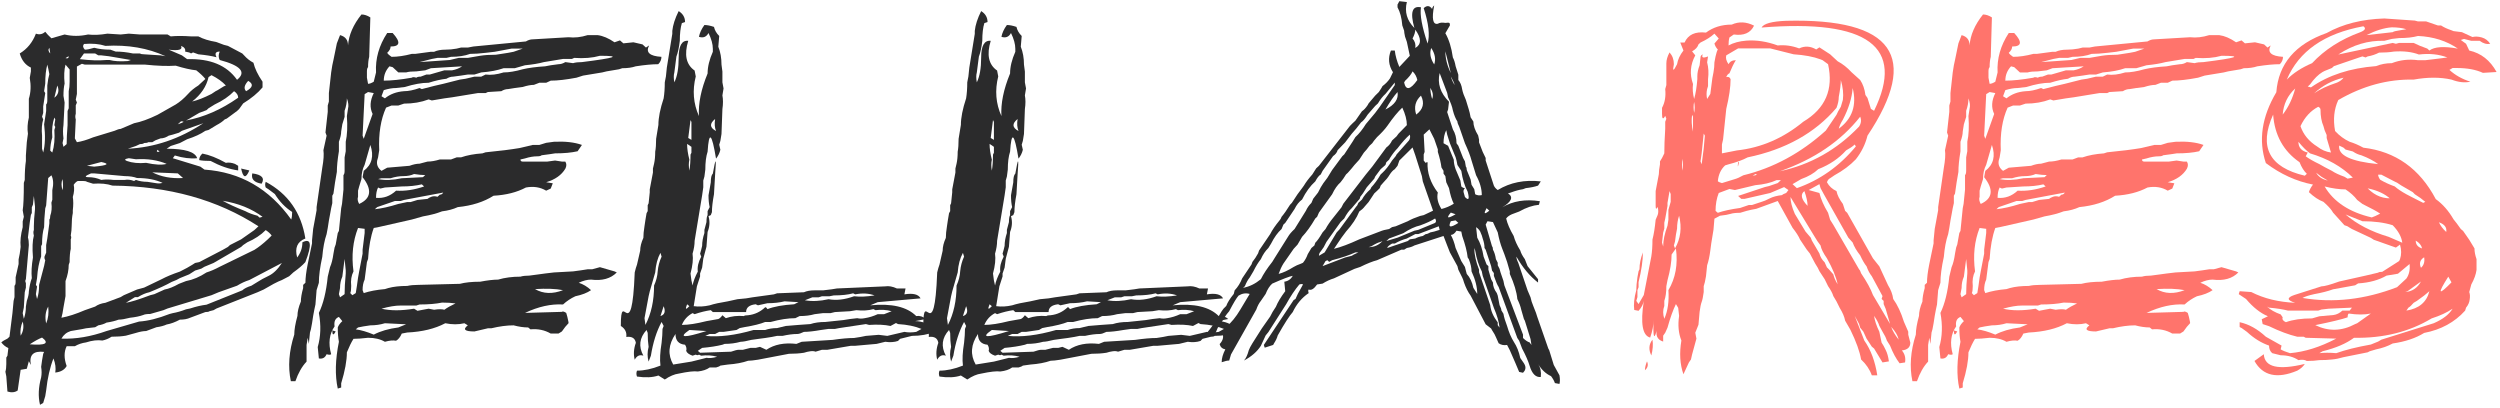
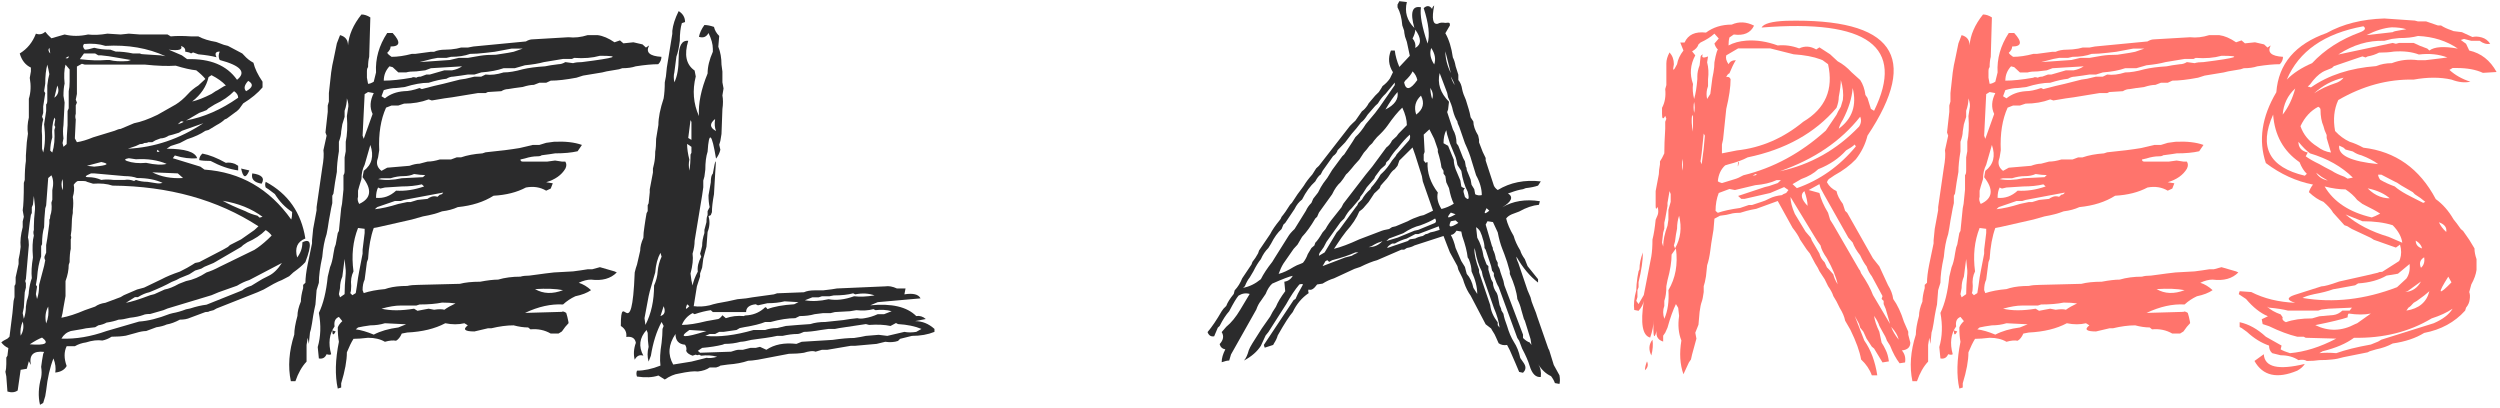
<svg xmlns="http://www.w3.org/2000/svg" fill="none" viewBox="0 0 686 112" height="112" width="686">
  <path fill="#FF746C" d="M638.436 9.061C642.852 6.593 648.123 5.263 654.248 5.07L662.623 5.649L663.498 5.88H665.748L668.936 6.979H669.811C670.561 7.48 671.519 7.923 672.686 8.309L673.248 8.54L675.561 8.829L678.436 10.16C679.186 9.967 680.04 10.005 680.998 10.275C681.956 10.545 682.727 11.123 683.311 12.01C682.352 12.203 681.394 11.933 680.436 11.201H678.123L676.123 10.68L675.248 10.969L676.686 12.01L677.561 13.861C680.811 14.594 683.311 16.56 685.061 19.76L681.311 19.991C679.394 19.104 676.998 18.661 674.123 18.661H672.998L672.123 19.181C673.665 20.608 675.581 21.688 677.873 22.42C676.331 22.767 674.602 22.574 672.686 21.842C669.602 21.148 666.144 21.148 662.311 21.842C655.227 21.688 648.331 23.558 641.623 27.452C640.456 29.958 640.165 32.791 640.748 35.953C641.915 37.225 643.248 38.209 644.748 38.903C645.915 39.25 647.165 39.789 648.498 40.522C657.331 41.563 663.956 46.267 668.373 54.633C670.29 56.021 671.915 57.872 673.248 60.185L674.123 61.284L675.248 62.845L675.873 63.366L677.561 65.795L678.998 68.166C678.998 69.053 679.186 70.036 679.561 71.115V74.065C679.394 75.299 678.915 76.629 678.123 78.055L677.561 80.137C677.769 80.677 677.811 81.352 677.686 82.162C677.602 82.971 677.269 83.723 676.686 84.417L676.436 85.227C673.561 88.427 669.811 90.47 665.186 91.357C662.894 92.784 660.019 93.747 656.561 94.249C655.227 94.981 653.706 95.521 651.998 95.868L650.248 96.388L649.686 96.678L643.061 98.008C641.894 98.355 640.831 98.567 639.873 98.644C638.915 98.76 637.769 98.817 636.436 98.817C635.477 98.972 634.331 99.049 632.998 99.049C632.415 98.702 631.644 98.625 630.686 98.817C629.352 97.931 627.727 97.487 625.811 97.487L623.498 96.909C622.915 96.408 622.623 95.714 622.623 94.827C620.498 94.094 618.477 92.841 616.561 91.068L615.123 90.027L614.561 89.738V88.407C617.061 88.947 619.456 90.278 621.748 92.398L626.061 94.827L625.811 95.868C626.394 96.215 627.248 96.562 628.373 96.909C632.415 96.562 636.644 95.232 641.061 92.918L632.686 92.687L632.123 92.398H630.373C628.081 91.858 625.498 90.894 622.623 89.506L620.873 88.928L620.623 87.598L622.311 86.788C620.227 85.901 618.227 84.321 616.311 82.046L614.311 80.716L614.561 79.906L617.748 80.137C621.206 81.911 625.227 82.894 629.811 83.087C627.519 82.393 627.436 81.68 629.561 80.947L636.998 78.576C637.79 78.576 639.415 78.132 641.873 77.246L649.123 75.626L652.561 74.817C652.727 74.663 653.102 74.585 653.686 74.585L658.311 71.636L658.561 71.115C658.977 69.882 658.977 68.552 658.561 67.125L657.436 67.935L651.373 65.795L650.561 65.274L645.373 62.845L644.498 62.325C644.29 62.132 643.894 61.959 643.311 61.804L640.186 58.334C639.811 57.64 639.144 56.85 638.186 55.963L637.561 55.385C636.227 54.884 634.894 53.997 633.561 52.725C633.769 52.031 634.144 51.337 634.686 50.643C630.102 49.756 625.79 47.789 621.748 44.744C619.665 38.536 620.623 32.059 624.623 25.312C625.206 17.524 629.811 12.107 638.436 9.061ZM647.686 8.829C649.019 8.29 649.29 7.75 648.498 7.21C637.79 9.176 630.79 14.054 627.498 21.842C629.248 20.068 631.561 18.565 634.436 17.331C637.894 13.63 642.311 10.796 647.686 8.829ZM660.311 8.02C659.144 7.673 657.811 7.499 656.311 7.499C654.186 7.654 651.873 8.367 649.373 9.639L656.561 8.829C656.769 8.637 657.436 8.463 658.561 8.309L660.311 8.02ZM674.436 13.34C671.352 11.22 667.706 10.063 663.498 9.87C662.123 10.256 660.394 10.449 658.311 10.449L656.311 10.68L654.248 11.201C649.873 11.046 645.665 12.299 641.623 14.96L656.561 11.779L657.436 12.01L658.311 11.779H662.311C663.269 12.28 664.519 12.801 666.061 13.34L666.623 13.861C667.998 12.82 670.602 12.646 674.436 13.34ZM663.748 14.96C661.831 14.227 659.54 13.957 656.873 14.15C655.706 14.343 654.352 14.439 652.811 14.439C651.852 14.941 650.811 15.287 649.686 15.48L649.123 15.769L648.248 15.48L647.373 15.769L640.436 18.14L639.873 18.661L637.873 19.471L637.311 19.76C636.144 20.454 634.998 21.591 633.873 23.172L633.248 23.75L634.123 23.982C638.915 20.627 644.873 18.68 651.998 18.14C653.331 17.601 654.769 17.331 656.311 17.331C658.602 16.444 660.998 16.174 663.498 16.521H665.498L669.811 16.001L671.561 15.769C669.227 14.883 666.623 14.613 663.748 14.96ZM641.311 22.651C642.102 22.305 642.686 21.861 643.061 21.321C639.977 22.054 637.29 23.48 634.998 25.601C636.54 24.521 638.644 23.538 641.311 22.651ZM626.373 31.442C627.915 29.476 629.061 27.085 629.811 24.271C627.727 26.199 626.581 28.589 626.373 31.442ZM636.748 30.112C636.748 29.765 636.54 29.495 636.123 29.302C634.04 30.382 632.415 32.155 631.248 34.623C632.04 36.936 633.581 38.806 635.873 40.233C636.998 41.12 638.248 41.659 639.623 41.852L638.436 37.862V37.052L637.873 35.722L637.561 34.623C637.019 33.389 636.748 31.886 636.748 30.112ZM630.998 44.512C626.581 41.467 624.165 37.11 623.748 31.442C619.748 40.31 622.644 45.9 632.436 48.214L632.998 47.693C632.206 46.961 631.54 45.9 630.998 44.512ZM633.873 42.083C632.915 41.389 631.852 40.329 630.686 38.903C630.686 40.483 631.54 41.467 633.248 41.852L632.686 42.893C633.644 43.587 634.894 44.3 636.436 45.033L637.873 45.843L639.873 46.883C640.665 47.423 641.811 47.963 643.311 48.503L644.186 49.023L645.623 48.734C642.581 45.727 638.665 43.51 633.873 42.083ZM643.061 40.522L641.873 39.944C641.498 42.604 645.061 44.3 652.561 45.033C651.394 44.146 649.852 43.336 647.936 42.604C647.186 42.45 646.415 42.103 645.623 41.563L643.623 41.042L643.061 40.522ZM636.998 48.503L635.561 47.404C636.144 48.483 637.206 49.197 638.748 49.544L636.998 48.503ZM653.436 47.925H652.561C652.561 48.31 652.748 48.773 653.123 49.312C654.29 50.007 655.623 50.623 657.123 51.163C657.915 51.857 658.977 52.57 660.311 53.303L661.748 54.055L664.936 55.674L665.498 55.385C664.706 54.691 663.748 53.997 662.623 53.303L662.061 52.725L658.873 50.874C658.123 50.334 657.54 49.987 657.123 49.833L653.436 47.925ZM643.623 51.973C641.915 51.973 639.998 51.703 637.873 51.163C640.373 55.404 644.686 58.238 650.811 59.665C651.394 59.472 652.165 59.125 653.123 58.624C652.373 58.084 650.748 57.197 648.248 55.963L646.811 54.864C646.019 53.823 644.956 52.86 643.623 51.973ZM655.998 54.633C654.456 53.207 652.352 52.223 649.686 51.684C651.769 53.804 654.165 54.691 656.873 54.344L655.998 54.633ZM648.248 60.706L643.623 58.855C646.706 61.515 650.644 63.559 655.436 64.985L659.186 66.605C658.977 64.985 658.102 63.385 656.561 61.804C654.269 61.072 651.498 60.706 648.248 60.706ZM671.248 63.655C671.456 62.421 670.79 61.535 669.248 60.995C669.623 61.882 670.29 62.768 671.248 63.655ZM664.623 68.166C664.415 67.279 663.831 66.566 662.873 66.026C662.873 67.106 663.456 67.819 664.623 68.166ZM664.311 73.487C665.102 72.793 665.394 71.829 665.186 70.595C664.061 71.289 663.769 72.253 664.311 73.487ZM660.311 76.436C661.061 75.357 661.352 74.026 661.186 72.446L657.998 75.106L654.873 75.626C652.748 76.86 650.144 77.573 647.061 77.766L646.248 78.287L640.186 79.386C638.852 79.887 637.123 80.33 634.998 80.716C633.456 81.063 632.394 81.41 631.811 81.757C640.269 83.183 648.915 82.2 657.748 78.807L660.311 76.436ZM672.686 77.477L671.811 75.916C668.769 80.697 669.061 81.217 672.686 77.477ZM659.998 80.137C661.915 79.983 663.352 79.019 664.311 77.246L660.623 79.906L659.998 80.137ZM660.311 85.227C663.769 84.687 665.873 82.913 666.623 79.906C665.873 80.6 664.727 81.487 663.186 82.566L662.311 83.087C661.727 83.781 661.248 84.224 660.873 84.417L660.311 85.227ZM622.623 84.417L622.061 84.128C623.019 85.015 624.269 85.728 625.811 86.268L626.373 87.077C626.165 87.617 626.456 88.061 627.248 88.407C629.165 87.713 631.561 87.367 634.436 87.367L636.436 86.788C638.144 86.634 639.436 86.518 640.311 86.441C641.186 86.326 641.998 85.921 642.748 85.227H644.748L645.373 84.417L638.998 84.706L636.998 84.938L636.123 85.227H627.811C626.477 84.88 624.748 84.61 622.623 84.417ZM667.811 88.697C670.311 87.617 672.04 86.287 672.998 84.706C671.456 85.747 669.54 86.634 667.248 87.367C661.081 91.068 653.977 92.841 645.936 92.687C643.811 94.268 640.936 95.502 637.311 96.388L636.436 96.909C637.769 96.755 639.311 96.755 641.061 96.909C643.519 96.022 646.686 95.232 650.561 94.538L652.561 93.728L653.436 93.208L667.811 88.697ZM644.498 86.036C644.29 86.191 644.186 86.538 644.186 87.077C642.644 87.617 639.686 88.33 635.311 89.217C638.936 90.991 642.581 90.894 646.248 88.928L646.811 88.697L650.561 86.036C648.811 86.383 646.79 86.383 644.498 86.036ZM618.623 99.049L621.186 97.198C621.394 100.745 625.144 101.632 632.436 99.858C632.019 100.552 631.331 101.169 630.373 101.709C624.831 104.022 620.915 103.136 618.623 99.049Z" />
  <path fill="#FF746C" d="M540.453 12.473C540.661 9.62 541.89 6.786 544.14 3.972C544.932 3.972 545.744 4.242 546.578 4.781L546.265 15.596C546.057 16.367 545.953 17.312 545.953 18.43C545.744 18.623 545.64 19.008 545.64 19.587V21.322L545.953 22.999C546.369 22.999 546.89 22.806 547.515 22.42L548.14 19.876C547.932 16.097 548.953 12.492 551.203 9.061H552.703C554.953 11.528 554.765 12.762 552.14 12.762C552.14 13.341 551.828 13.919 551.203 14.497C551.411 14.844 551.807 15.21 552.39 15.596C554.057 15.596 555.911 15.326 557.953 14.786H558.89L563.203 14.208H564.078C564.911 13.823 565.932 13.63 567.14 13.63C568.182 13.63 569.223 13.533 570.265 13.341L571.453 13.051H573.328L574.828 12.762L589.265 11.374C589.89 10.989 590.515 10.796 591.14 10.796L600.953 10.218C602.619 10.41 604.369 10.218 606.203 9.639H608.953C610.411 9.832 611.953 10.488 613.578 11.606L615.078 11.085L616.015 11.895L618.765 11.606L621.265 12.184L622.203 13.051L623.078 12.473C622.078 14.362 623.203 15.403 626.453 15.596C626.453 16.367 626.161 17.042 625.578 17.62C623.911 17.62 621.848 17.813 619.39 18.199C618.39 18.546 617.161 18.719 615.703 18.719L614.828 19.008L611.39 19.587L610.203 19.876L604.953 20.743L603.14 21.322C600.265 21.861 597.911 22.131 596.078 22.131L594.828 22.709H592.953L591.453 23.288C590.619 23.288 589.598 23.481 588.39 23.866L586.203 24.155L584.39 24.445C583.765 24.445 583.14 24.637 582.515 25.023L578.828 25.254L578.203 25.543H576.078L569.015 26.7L566.89 26.989L563.453 27.567L562.578 27.278C560.536 28.049 558.286 28.435 555.828 28.435L554.265 28.956H552.39L550.89 29.534C549.432 32.773 548.807 36.666 549.015 41.216L548.703 43.182L548.453 44.05C548.244 45.168 548.64 46.113 549.64 46.884L551.203 46.016L557.328 45.496C558.369 45.11 559.286 44.917 560.078 44.917L562.265 44.339C563.265 44.339 564.39 44.146 565.64 43.761H568.703L570.265 43.182H571.453C573.119 42.604 575.078 42.238 577.328 42.084L578.203 41.794L583.453 41.216L585.578 40.927L587.453 40.638L591.14 39.77H592.953L594.828 39.192L596.953 38.903C600.036 38.748 602.598 39.038 604.64 39.77L603.453 41.505C601.786 41.891 599.723 42.084 597.265 42.084L595.765 42.315L593.578 42.604C593.369 42.797 592.973 42.893 592.39 42.893C591.348 42.893 590.223 43.086 589.015 43.472L587.765 43.761C587.765 44.146 587.973 44.339 588.39 44.339H595.14L597.265 44.05L599.14 44.339H600.078C600.453 44.917 600.453 45.573 600.078 46.305C599.036 48.04 597.286 49.274 594.828 50.007L596.64 50.296L596.078 51.742L594.828 52.32C593.203 51.356 591.348 51.067 589.265 51.453C586.807 52.763 583.848 53.515 580.39 53.708C577.723 55.404 574.453 56.445 570.578 56.831C569.328 57.409 567.89 57.795 566.265 57.988C564.807 58.566 563.057 59.029 561.015 59.376L557.953 60.243L549.015 62.267L547.515 62.556C546.682 64.831 546.161 67.665 545.953 71.058L545.64 71.925L545.015 76.725C544.64 77.497 544.453 78.46 544.453 79.617L544.765 80.427C546.39 79.887 548.328 79.521 550.578 79.328L551.515 79.039C552.932 78.653 554.661 78.46 556.703 78.46C557.536 78.268 558.557 78.171 559.765 78.171L571.14 77.882C572.598 77.497 574.453 77.304 576.703 77.304C578.744 76.918 580.39 76.725 581.64 76.725C583.473 76.186 585.515 75.916 587.765 75.916C588.39 75.723 589.203 75.627 590.203 75.627L592.39 75.338L594.515 75.048L596.953 74.759L602.203 74.47L604.328 74.181L606.203 73.892H607.453L609.578 73.313L613.578 74.47L614.203 74.759C612.536 76.456 610.182 77.111 607.14 76.725C606.098 76.725 604.973 77.015 603.765 77.593C604.973 77.978 606.098 78.653 607.14 79.617C606.098 80.35 604.661 80.909 602.828 81.294C601.578 81.873 600.453 82.624 599.453 83.55C596.161 83.357 592.682 84.128 589.015 85.863L599.14 85.574C599.348 85.381 599.744 85.478 600.328 85.863L600.64 86.962L600.953 88.408V88.697C600.369 89.275 599.765 90.027 599.14 90.952L598.203 91.531H596.078C594.411 90.567 592.557 90.181 590.515 90.374L589.89 89.853C588.682 89.853 587.348 89.661 585.89 89.275C584.057 89.275 582.015 89.545 579.765 90.085H578.828L575.14 90.952C572.473 90.952 571.869 90.393 573.328 89.275L572.39 88.697C570.765 89.082 569.015 89.082 567.14 88.697C564.307 90.201 560.828 91.049 556.703 91.242L555.203 91.531C554.786 92.495 554.265 93.15 553.64 93.497C552.807 93.343 551.786 93.439 550.578 93.786C549.328 93.054 547.786 92.687 545.953 92.687C544.328 92.88 542.994 92.977 541.953 92.977C541.369 93.902 540.765 95.136 540.14 96.678C540.14 98.953 539.619 101.786 538.578 105.179V106.336L537.64 106.625C536.848 103.001 536.953 98.721 537.953 93.786C537.744 92.668 537.64 91.357 537.64 89.853C537.848 89.275 538.265 88.697 538.89 88.118L537.953 86.962C536.953 87.347 536.557 88.215 536.765 89.564C535.307 91.646 534.994 94.191 535.828 97.198C535.619 97.391 535.203 97.391 534.578 97.198C534.161 98.162 533.453 98.548 532.453 98.355L532.14 95.232C532.973 92.379 533.078 89.256 532.453 85.863C533.661 83.395 534.473 80.08 534.89 75.916L535.515 73.313C535.932 72.388 536.244 71.154 536.453 69.612L536.765 67.935L537.078 67.067L537.64 63.944L537.953 63.366L538.578 57.12C538.786 56.195 538.89 55.539 538.89 55.154L539.203 52.031V48.04C539.411 47.848 539.515 47.462 539.515 46.884V43.182L539.828 41.505V38.903C540.244 37.014 540.348 34.662 540.14 31.847L540.453 29.823C540.661 29.052 540.557 28.107 540.14 26.989C540.14 28.107 539.932 29.245 539.515 30.401V32.078L538.89 34.103L538.578 36.069C538.578 36.84 538.369 37.785 537.953 38.903V41.505C537.578 43.78 537.39 45.669 537.39 47.173C537.182 48.33 537.015 49.293 536.89 50.065C536.807 50.797 536.661 51.819 536.453 53.13L536.14 53.708V55.732L535.828 57.12L535.515 58.855L535.203 60.532L534.89 62.556L534.578 64.234C533.994 65.93 533.598 68.012 533.39 70.48C532.765 73.333 532.453 75.704 532.453 77.593L531.828 79.617L531.515 83.55L531.203 84.996L530.89 86.673L530.578 88.697L530.265 90.374L530.015 91.242L529.703 94.365L529.39 92.687L529.078 94.654V99.222C527.828 100.533 526.807 102.326 526.015 104.601H524.765C523.932 100.63 524.244 96.369 525.703 91.82C525.703 90.509 525.994 88.793 526.578 86.673C526.578 85.555 526.89 84.244 527.515 82.74C527.515 81.776 527.723 80.542 528.14 79.039V78.171L528.765 77.593C528.765 76.282 528.973 74.586 529.39 72.504L530.578 66.778V65.969L530.89 62.788L531.203 61.111L531.828 57.698V56.831L533.39 46.016C533.765 43.934 533.869 42.334 533.703 41.216L534.578 37.226L534.265 36.358L534.89 30.691V28.956L535.203 27.857V25.543L535.828 19.876L536.14 17.909L536.453 16.464L537.39 11.895L538.265 9.639C539.723 10.025 540.453 10.97 540.453 12.473ZM588.39 13.341H585.328L580.703 14.208L578.203 14.497C576.578 14.69 575.161 14.786 573.953 14.786C572.494 15.326 570.744 15.596 568.703 15.596L567.453 15.885H565.015L563.453 16.174L560.078 17.042L568.39 16.464L570.828 15.885H573.328L576.703 15.307C577.911 15.114 579.348 15.018 581.015 15.018L582.515 14.786L584.39 14.497L585.89 14.208L588.39 13.341ZM604.64 17.042C613.89 15.885 615.536 15.307 609.578 15.307C607.536 15.885 605.182 16.078 602.515 15.885L601.89 16.174H599.453L594.203 17.042C592.786 17.427 591.057 17.717 589.015 17.909L586.203 18.719H583.14C581.515 19.297 579.473 19.683 577.015 19.876L575.14 20.454H573.328L571.453 20.743L569.328 21.032C568.703 21.032 568.078 21.225 567.453 21.611C566.036 21.765 564.411 22.131 562.578 22.709C560.703 22.709 558.536 23.095 556.078 23.866L553.64 24.155C552.64 24.155 551.515 24.348 550.265 24.734L549.64 26.411L550.578 26.989C551.994 25.832 553.744 25.177 555.828 25.023C557.036 25.023 558.453 24.734 560.078 24.155L560.703 24.445L564.078 23.577L565.328 23.288L566.578 22.999L571.14 21.842L572.703 21.611L575.14 21.032H577.015L578.203 20.454C579.661 20.647 581.307 20.454 583.14 19.876C584.598 19.876 586.348 19.587 588.39 19.008C590.015 18.623 592.057 18.353 594.515 18.199L596.078 17.909L598.203 17.62C598.828 17.62 599.453 17.427 600.078 17.042L602.203 17.331C602.828 17.138 603.64 17.042 604.64 17.042ZM552.703 18.43L551.828 18.199C550.786 19.317 550.265 20.628 550.265 22.131C552.307 22.131 554.869 21.861 557.953 21.322C558.161 21.129 558.578 21.129 559.203 21.322C559.411 21.129 559.807 21.032 560.39 21.032L561.953 20.454H562.89L566.89 19.297H569.015C570.057 19.105 570.973 18.738 571.765 18.199L563.203 18.719L561.64 19.297L559.203 19.587C557.953 19.587 557.015 19.683 556.39 19.876H554.265L552.703 18.43ZM547.515 25.543L545.953 25.254L545.015 25.832L544.453 37.226L544.765 38.093L547.203 31.269C546.369 29.534 546.473 27.625 547.515 25.543ZM544.765 46.884C547.015 45.187 547.619 42.816 546.578 39.77L545.015 45.206C544.432 46.325 544.14 47.636 544.14 49.139L543.515 51.163L543.203 52.32V53.997C542.994 54.575 543.098 55.231 543.515 55.964C546.807 54.46 547.119 52.011 544.453 48.619L544.765 46.884ZM561.64 48.04C560.807 48.04 559.786 47.944 558.578 47.751C557.744 48.137 556.765 48.33 555.64 48.33C554.515 48.33 553.348 48.522 552.14 48.908H549.64L548.703 49.139C550.578 49.525 552.744 49.448 555.203 48.908L561.015 48.619L561.64 48.04ZM561.328 51.163L560.703 50.585C559.078 50.971 557.244 51.163 555.203 51.163L550.578 51.453L549.328 51.742L548.703 51.453C548.328 52.185 548.14 53.13 548.14 54.286C550.182 54.479 552.015 53.824 553.64 52.32C556.098 52.474 558.661 52.089 561.328 51.163ZM565.64 53.419C566.057 53.419 566.369 53.226 566.578 52.84L557.328 54.575L555.828 54.865L554.89 55.154H553.328L548.453 56.831L547.828 57.409C549.661 57.217 551.807 56.735 554.265 55.964L556.703 55.443H557.64L559.515 54.865L562.265 54.575C562.473 54.383 562.828 54.19 563.328 53.997C563.828 53.804 564.39 53.804 565.015 53.997L565.64 53.419ZM545.015 62.788L543.203 62.556C541.786 66.142 541.369 70.113 541.953 74.47C541.369 75.627 541.161 76.957 541.328 78.46C541.328 79.386 541.244 80.041 541.078 80.427L541.64 81.005L542.578 80.427L542.89 78.46L543.203 76.205L543.515 74.47L544.453 69.612V68.513C544.661 66.624 544.848 65.101 545.015 63.944V62.788ZM539.828 74.181L539.515 71.058L538.89 75.916C538.473 76.841 538.265 77.882 538.265 79.039L537.953 80.716L538.265 81.583L539.515 80.716C539.515 79.212 539.619 77.323 539.828 75.048V74.181ZM599.453 79.617C597.411 79.232 594.848 79.135 591.765 79.328C594.015 80.639 596.578 80.735 599.453 79.617ZM569.953 83.261C568.911 83.106 567.682 83.029 566.265 83.029C564.598 83.376 562.536 83.55 560.078 83.55L559.203 83.839H554.89C553.432 83.839 551.682 84.128 549.64 84.706C552.098 85.285 555.078 85.285 558.578 84.706L559.515 85.285L561.015 84.996L562.578 84.706L564.078 84.996C565.328 84.803 566.265 84.803 566.89 84.996C567.682 84.417 568.703 83.839 569.953 83.261ZM556.39 88.986L550.578 88.697C549.328 89.082 547.994 89.275 546.578 89.275C545.161 89.468 544.036 89.661 543.203 89.853L542.578 90.374C544.036 90.567 545.682 91.049 547.515 91.82C549.348 90.856 551.598 90.201 554.265 89.853L556.39 88.986ZM537.078 90.952C536.453 92.109 536.14 92.013 536.14 90.663L537.078 90.952Z" />
-   <path fill="#FF746C" d="M483.373 7.557C483.957 6.478 486.207 5.861 490.123 5.707C519.498 4.974 526.936 15.48 512.436 37.226C511.852 39.578 510.79 41.737 509.248 43.703C507.665 45.361 505.707 46.826 503.373 48.098L502.186 48.908C501.811 49.062 501.519 49.428 501.311 50.007C501.894 51.086 502.769 51.896 503.936 52.436C504.144 53.515 504.727 54.691 505.686 55.964L506.311 57.872L506.873 58.392L513.936 70.884L515.686 73.082L518.061 78.229C518.852 79.501 519.332 80.774 519.498 82.046C520.665 83.665 521.644 85.747 522.436 88.292L523.623 91.01V91.82L524.186 94.017C524.186 95.29 523.415 96.003 521.873 96.157C522.665 97.083 522.957 98.181 522.748 99.454L521.248 99.685C520.29 98.451 519.415 96.832 518.623 94.827L517.748 93.439C517.54 92.745 517.144 91.936 516.561 91.01L515.686 89.391C515.477 88.658 514.998 87.752 514.248 86.673C514.415 87.945 514.894 89.391 515.686 91.01L516.311 94.017C516.686 94.557 517.061 95.232 517.436 96.042C517.852 96.851 518.144 97.892 518.311 99.165L516.561 99.454L514.248 95.637L513.623 95.116L512.186 92.919L511.311 91.01L510.436 89.911L510.123 88.87L508.936 86.673L511.561 93.439C513.352 95.984 514.54 99.165 515.123 102.982H513.623C513.04 101.362 512.061 99.916 510.686 98.644C510.311 96.447 509.332 93.728 507.748 90.49L506.311 88.003C506.102 86.923 505.602 85.747 504.811 84.475C504.227 83.203 503.644 82.123 503.061 81.237C502.852 80.504 502.373 79.598 501.623 78.518L500.686 76.61L499.248 74.412C499.04 73.872 498.644 73.159 498.061 72.272L496.623 69.554L495.748 68.455L493.936 65.737C493.561 64.85 492.873 63.771 491.873 62.499L487.811 55.154L481.936 57.294L480.436 57.583L479.248 57.872L477.498 58.392C476.332 58.392 475.457 58.489 474.873 58.682C474.29 58.874 473.311 59.048 471.936 59.202L470.436 60.012L470.186 63.019L469.873 64.928L469.561 66.836L469.311 68.745C469.102 70.364 468.811 71.713 468.436 72.793L468.123 75.8C467.915 77.073 467.707 77.979 467.498 78.518V80.138C467.332 81.41 467.144 82.316 466.936 82.856C466.727 83.396 466.54 84.302 466.373 85.574L466.061 89.102L465.186 91.299L465.498 92.919L464.311 97.256L463.998 98.644L463.436 99.454C462.852 100.726 462.352 101.806 461.936 102.692C460.977 99.994 460.79 96.909 461.373 93.439C460.582 91.473 460.373 89.217 460.748 86.673L460.498 84.475L459.873 83.434C459.082 85.053 458.311 87.213 457.561 89.911L456.936 91.299L456.373 92.109V93.728C454.623 93.189 454.123 91.839 454.873 89.68C453.915 93.651 453.54 93.015 453.748 87.772C453.748 89.198 453.436 90.817 452.811 92.63C450.686 92.09 450.102 88.736 451.061 82.567C450.894 83.492 450.415 84.398 449.623 85.285L448.436 85.053C448.227 83.588 448.415 81.776 448.998 79.617C448.998 78.692 449.102 77.516 449.311 76.089L449.623 74.412L449.873 73.892C449.873 72.427 450.186 70.884 450.811 69.265C450.811 71.463 450.415 74.181 449.623 77.419V78.808L449.311 79.617V81.526L448.998 82.567L449.623 83.434L451.061 80.947L453.123 70.364C453.332 69.092 453.436 67.549 453.436 65.737C453.811 64.272 454.102 62.46 454.311 60.301L454.873 58.971C455.082 58.392 455.082 57.66 454.873 56.773C454.498 57.506 454.311 57.409 454.311 56.484V52.436L455.186 47.809C455.186 47.077 455.29 46.17 455.498 45.091V44.281C455.873 43.742 456.269 43.009 456.686 42.084C456.686 40.272 456.769 38.016 456.936 35.317V33.409L457.248 32.599L456.936 31.789C456.352 32.869 456.061 32.676 456.061 31.211V29.592C456.852 28.127 457.144 26.411 456.936 24.445L457.248 23.346V17.389C457.248 16.464 457.54 15.461 458.123 14.382C458.915 15.268 459.311 16.348 459.311 17.62C458.894 19.625 459.186 19.625 460.186 17.62C460.394 16.348 460.977 15.095 461.936 13.861L461.061 11.664H462.248C463.207 9.504 465.165 8.598 468.123 8.945C470.082 7.48 472.436 6.748 475.186 6.748C477.144 5.861 479.186 5.957 481.311 7.037C480.352 9.042 478.498 9.851 475.748 9.466L474.561 10.275C474.394 10.854 474.311 11.586 474.311 12.473C475.644 11.741 477.29 11.297 479.248 11.143C481.998 10.95 484.852 11.394 487.811 12.473C489.769 12.28 491.727 12.55 493.686 13.283C495.227 12.55 496.79 12.647 498.373 13.572L499.248 12.994L502.186 14.902L504.248 16.811C505.623 17.543 506.894 18.546 508.061 19.818L510.436 21.958C511.186 23.076 511.665 24.445 511.873 26.064L512.436 26.873L513.373 29.881L514.248 30.401C522.832 12.82 512.54 5.205 483.373 7.557ZM471.623 10.565L470.436 9.235C469.477 10.121 468.207 10.931 466.623 11.664L466.061 12.184C465.852 12.916 465.269 13.553 464.311 14.092L465.186 15.191C463.811 17.736 463.602 20.358 464.561 23.057C464.394 24.329 464.498 25.698 464.873 27.163C465.29 25.698 465.582 23.886 465.748 21.726V20.917C465.748 19.991 465.957 18.989 466.373 17.91L466.623 15.712C466.623 15.365 466.832 15.095 467.248 14.902C466.832 15.828 467.311 16.02 468.686 15.48L468.436 17.1C468.811 18.526 468.894 20.069 468.686 21.726V23.635L468.436 24.445C468.227 25.331 468.227 26.237 468.436 27.163L469.311 25.775L469.873 21.437L470.186 19.818C470.352 18.893 470.436 17.987 470.436 17.1L470.748 15.48C470.957 14.555 471.165 13.919 471.373 13.572C470.957 13.186 470.644 12.647 470.436 11.953L471.623 10.565ZM485.748 13.283H476.936L473.686 15.191C473.477 15.924 473.686 16.733 474.311 17.62C474.686 16.888 475.352 16.521 476.311 16.521C475.727 17.447 475.144 18.642 474.561 20.107C474.186 20.261 473.894 20.608 473.686 21.148C474.269 20.994 474.665 21.187 474.873 21.726C474.873 23.886 474.477 26.604 473.686 29.881L472.811 38.267L472.498 39.655V42.084L476.623 41.274C483.29 40.541 489.352 37.92 494.811 33.409C500.894 29.785 503.165 24.522 501.623 17.62L500.123 16.521L499.561 16.29C497.602 15.558 495.144 15.095 492.186 14.902L485.748 13.283ZM505.686 27.394C505.894 25.775 505.707 23.963 505.123 21.958C505.123 23.076 504.936 24.618 504.561 26.584C504.561 27.51 504.352 28.512 503.936 29.592C498.061 36.493 489.936 41.023 479.561 43.182C478.186 43.915 476.436 44.551 474.311 45.091L473.373 45.38C472.207 46.46 471.54 47.905 471.373 49.718C471.54 49.91 471.915 50.084 472.498 50.238L476.061 49.139C476.644 48.985 477.415 48.638 478.373 48.098C486.623 46.093 494.165 42.007 500.998 35.838L503.936 31.5C504.144 30.96 504.54 30.228 505.123 29.302L505.686 27.394ZM504.561 35.317C508.269 32.58 509.54 28.859 508.373 24.155C508.165 26.893 507.269 29.785 505.686 32.83C505.102 33.756 504.727 34.585 504.561 35.317ZM464.873 30.98C465.082 30.054 465.082 29.052 464.873 27.972C464.665 28.859 464.665 29.862 464.873 30.98ZM464.561 32.021L464.311 31.5C464.102 32.965 464.186 34.508 464.561 36.127V32.021ZM510.123 34.739C510.707 33.852 510.811 32.946 510.436 32.021C505.144 38.729 497.79 43.722 488.373 46.999C496.79 45.187 504.04 41.1 510.123 34.739ZM467.811 37.226L467.498 36.647L466.936 42.084L466.623 44.281L466.936 45.091L467.498 40.753L467.811 37.226ZM509.248 40.175L508.936 39.655C508.352 40.194 507.561 40.734 506.561 41.274C504.602 43.472 502.061 45.187 498.936 46.421C497.769 47.539 496.207 48.445 494.248 49.139L491.873 50.527L493.061 51.626C499.352 49.428 504.748 45.611 509.248 40.175ZM461.686 46.826C461.852 45.901 461.852 44.821 461.686 43.587C461.519 44.513 461.519 45.592 461.686 46.826ZM477.186 44.513C476.852 46.055 476.769 46.055 476.936 44.513H477.186ZM480.936 48.214C482.102 48.06 482.352 47.905 481.686 47.751L480.936 48.214ZM488.686 49.428H487.498C485.915 50.161 483.957 50.624 481.623 50.816L476.061 52.147L474.561 51.857L471.623 52.956C471.04 54.421 470.748 56.06 470.748 57.872L471.373 58.392C472.915 57.853 474.957 57.409 477.498 57.062L479.873 56.253H480.748L483.373 55.385C483.957 55.231 484.686 54.922 485.561 54.46C486.477 53.997 487.623 53.689 488.998 53.535C489.165 53.342 489.54 53.149 490.123 52.956L490.748 52.147L489.561 51.337L485.748 52.956L478.686 54.575H477.811L476.936 53.766L484.248 51.337L485.436 51.048L487.811 50.238L488.686 49.428ZM499.561 51.626L499.248 50.527L496.311 52.147L499.248 52.956C499.623 54.575 500.415 56.388 501.623 58.392L502.186 60.301L503.061 61.689L510.123 73.892C510.332 74.085 510.519 74.451 510.686 74.99C512.269 77.342 513.352 79.328 513.936 80.947L518.623 88.87L517.436 84.764L516.873 83.434V82.567L516.311 82.046L516.561 81.237L514.498 77.419L513.623 75.8C513.04 75.068 512.561 74.162 512.186 73.082C511.602 72.35 511.019 71.347 510.436 70.075C509.436 68.802 508.748 67.626 508.373 66.547L507.186 65.217L500.436 53.245L499.561 51.626ZM458.436 53.245L458.123 52.436L457.561 55.674V56.484L456.936 60.012L456.686 61.111V62.73L456.373 63.829L456.061 66.547L456.373 67.646C456.373 66.026 456.769 64.118 457.561 61.92L457.811 60.301V57.583L458.436 55.385V53.245ZM495.998 56.484C495.998 55.404 495.707 54.055 495.123 52.436C493.957 53.322 494.248 54.672 495.998 56.484ZM497.748 64.638L491.311 54.055C491.311 55.327 491.707 56.87 492.498 58.682L495.436 63.54L496.873 65.217L497.186 66.026L499.248 69.554C499.457 70.441 499.936 71.251 500.686 71.983L501.311 73.371C501.519 73.525 502.102 74.162 503.061 75.28C503.269 76.166 503.665 77.073 504.248 77.998C503.832 75.993 502.852 73.622 501.311 70.884C500.311 69.458 499.727 68.282 499.561 67.357C498.977 66.624 498.373 65.718 497.748 64.638ZM459.623 68.166C461.165 65.467 461.54 62.479 460.748 59.202C460.373 60.282 460.186 61.458 460.186 62.73L459.873 64.407L459.623 66.258L459.311 67.357L459.623 68.166ZM457.811 79.617C459.769 76.34 460.457 72.523 459.873 68.166L458.686 69.843C458.686 71.81 458.311 74.162 457.561 76.899L457.248 78.518C457.248 80.138 457.061 81.487 456.686 82.567V83.955C456.269 85.034 456.269 86.21 456.686 87.482C457.644 85.323 458.019 82.702 457.811 79.617ZM520.998 93.208C520.79 92.128 520.102 90.952 518.936 89.68C519.311 90.76 519.998 91.936 520.998 93.208ZM453.123 97.545C452.332 95.926 452.436 94.48 453.436 93.208C453.644 94.48 453.54 95.926 453.123 97.545ZM451.373 101.594C451.373 100.9 451.561 100.09 451.936 99.165C452.352 100.09 452.165 100.9 451.373 101.594Z" />
+   <path fill="#FF746C" d="M483.373 7.557C483.957 6.478 486.207 5.861 490.123 5.707C519.498 4.974 526.936 15.48 512.436 37.226C511.852 39.578 510.79 41.737 509.248 43.703C507.665 45.361 505.707 46.826 503.373 48.098L502.186 48.908C501.811 49.062 501.519 49.428 501.311 50.007C501.894 51.086 502.769 51.896 503.936 52.436C504.144 53.515 504.727 54.691 505.686 55.964L506.311 57.872L506.873 58.392L513.936 70.884L515.686 73.082L518.061 78.229C518.852 79.501 519.332 80.774 519.498 82.046C520.665 83.665 521.644 85.747 522.436 88.292L523.623 91.01V91.82L524.186 94.017C524.186 95.29 523.415 96.003 521.873 96.157C522.665 97.083 522.957 98.181 522.748 99.454L521.248 99.685C520.29 98.451 519.415 96.832 518.623 94.827L517.748 93.439C517.54 92.745 517.144 91.936 516.561 91.01L515.686 89.391C515.477 88.658 514.998 87.752 514.248 86.673C514.415 87.945 514.894 89.391 515.686 91.01L516.311 94.017C516.686 94.557 517.061 95.232 517.436 96.042C517.852 96.851 518.144 97.892 518.311 99.165L516.561 99.454L514.248 95.637L513.623 95.116L512.186 92.919L511.311 91.01L510.436 89.911L510.123 88.87L508.936 86.673L511.561 93.439C513.352 95.984 514.54 99.165 515.123 102.982H513.623C513.04 101.362 512.061 99.916 510.686 98.644C510.311 96.447 509.332 93.728 507.748 90.49L506.311 88.003C506.102 86.923 505.602 85.747 504.811 84.475C504.227 83.203 503.644 82.123 503.061 81.237C502.852 80.504 502.373 79.598 501.623 78.518L500.686 76.61L499.248 74.412C499.04 73.872 498.644 73.159 498.061 72.272L496.623 69.554L495.748 68.455L493.936 65.737C493.561 64.85 492.873 63.771 491.873 62.499L487.811 55.154L481.936 57.294L480.436 57.583L479.248 57.872L477.498 58.392C476.332 58.392 475.457 58.489 474.873 58.682C474.29 58.874 473.311 59.048 471.936 59.202L470.436 60.012L470.186 63.019L469.873 64.928L469.561 66.836L469.311 68.745C469.102 70.364 468.811 71.713 468.436 72.793L468.123 75.8C467.915 77.073 467.707 77.979 467.498 78.518V80.138C467.332 81.41 467.144 82.316 466.936 82.856C466.727 83.396 466.54 84.302 466.373 85.574L466.061 89.102L465.186 91.299L465.498 92.919L464.311 97.256L463.998 98.644L463.436 99.454C462.852 100.726 462.352 101.806 461.936 102.692C460.977 99.994 460.79 96.909 461.373 93.439C460.582 91.473 460.373 89.217 460.748 86.673L460.498 84.475L459.873 83.434C459.082 85.053 458.311 87.213 457.561 89.911L456.936 91.299L456.373 92.109V93.728C454.623 93.189 454.123 91.839 454.873 89.68C453.915 93.651 453.54 93.015 453.748 87.772C453.748 89.198 453.436 90.817 452.811 92.63C450.686 92.09 450.102 88.736 451.061 82.567C450.894 83.492 450.415 84.398 449.623 85.285L448.436 85.053C448.227 83.588 448.415 81.776 448.998 79.617C448.998 78.692 449.102 77.516 449.311 76.089L449.623 74.412L449.873 73.892C449.873 72.427 450.186 70.884 450.811 69.265C450.811 71.463 450.415 74.181 449.623 77.419V78.808L449.311 79.617V81.526L448.998 82.567L449.623 83.434L451.061 80.947L453.123 70.364C453.332 69.092 453.436 67.549 453.436 65.737C453.811 64.272 454.102 62.46 454.311 60.301L454.873 58.971C455.082 58.392 455.082 57.66 454.873 56.773C454.498 57.506 454.311 57.409 454.311 56.484V52.436L455.186 47.809C455.186 47.077 455.29 46.17 455.498 45.091V44.281C455.873 43.742 456.269 43.009 456.686 42.084C456.686 40.272 456.769 38.016 456.936 35.317V33.409L457.248 32.599L456.936 31.789C456.352 32.869 456.061 32.676 456.061 31.211V29.592C456.852 28.127 457.144 26.411 456.936 24.445L457.248 23.346V17.389C457.248 16.464 457.54 15.461 458.123 14.382C458.915 15.268 459.311 16.348 459.311 17.62C458.894 19.625 459.186 19.625 460.186 17.62C460.394 16.348 460.977 15.095 461.936 13.861L461.061 11.664H462.248C463.207 9.504 465.165 8.598 468.123 8.945C470.082 7.48 472.436 6.748 475.186 6.748C477.144 5.861 479.186 5.957 481.311 7.037C480.352 9.042 478.498 9.851 475.748 9.466L474.561 10.275C474.394 10.854 474.311 11.586 474.311 12.473C475.644 11.741 477.29 11.297 479.248 11.143C481.998 10.95 484.852 11.394 487.811 12.473C489.769 12.28 491.727 12.55 493.686 13.283C495.227 12.55 496.79 12.647 498.373 13.572L499.248 12.994L502.186 14.902L504.248 16.811C505.623 17.543 506.894 18.546 508.061 19.818L510.436 21.958C511.186 23.076 511.665 24.445 511.873 26.064L512.436 26.873L513.373 29.881L514.248 30.401C522.832 12.82 512.54 5.205 483.373 7.557ZM471.623 10.565L470.436 9.235C469.477 10.121 468.207 10.931 466.623 11.664L466.061 12.184C465.852 12.916 465.269 13.553 464.311 14.092L465.186 15.191C463.811 17.736 463.602 20.358 464.561 23.057C464.394 24.329 464.498 25.698 464.873 27.163C465.29 25.698 465.582 23.886 465.748 21.726V20.917C465.748 19.991 465.957 18.989 466.373 17.91L466.623 15.712C466.623 15.365 466.832 15.095 467.248 14.902C466.832 15.828 467.311 16.02 468.686 15.48L468.436 17.1C468.811 18.526 468.894 20.069 468.686 21.726V23.635L468.436 24.445C468.227 25.331 468.227 26.237 468.436 27.163L469.311 25.775L469.873 21.437L470.186 19.818C470.352 18.893 470.436 17.987 470.436 17.1L470.748 15.48C470.957 14.555 471.165 13.919 471.373 13.572C470.957 13.186 470.644 12.647 470.436 11.953L471.623 10.565ZM485.748 13.283H476.936L473.686 15.191C473.477 15.924 473.686 16.733 474.311 17.62C474.686 16.888 475.352 16.521 476.311 16.521C475.727 17.447 475.144 18.642 474.561 20.107C474.186 20.261 473.894 20.608 473.686 21.148C474.269 20.994 474.665 21.187 474.873 21.726C474.873 23.886 474.477 26.604 473.686 29.881L472.811 38.267L472.498 39.655V42.084L476.623 41.274C483.29 40.541 489.352 37.92 494.811 33.409C500.894 29.785 503.165 24.522 501.623 17.62L500.123 16.521L499.561 16.29C497.602 15.558 495.144 15.095 492.186 14.902L485.748 13.283M505.686 27.394C505.894 25.775 505.707 23.963 505.123 21.958C505.123 23.076 504.936 24.618 504.561 26.584C504.561 27.51 504.352 28.512 503.936 29.592C498.061 36.493 489.936 41.023 479.561 43.182C478.186 43.915 476.436 44.551 474.311 45.091L473.373 45.38C472.207 46.46 471.54 47.905 471.373 49.718C471.54 49.91 471.915 50.084 472.498 50.238L476.061 49.139C476.644 48.985 477.415 48.638 478.373 48.098C486.623 46.093 494.165 42.007 500.998 35.838L503.936 31.5C504.144 30.96 504.54 30.228 505.123 29.302L505.686 27.394ZM504.561 35.317C508.269 32.58 509.54 28.859 508.373 24.155C508.165 26.893 507.269 29.785 505.686 32.83C505.102 33.756 504.727 34.585 504.561 35.317ZM464.873 30.98C465.082 30.054 465.082 29.052 464.873 27.972C464.665 28.859 464.665 29.862 464.873 30.98ZM464.561 32.021L464.311 31.5C464.102 32.965 464.186 34.508 464.561 36.127V32.021ZM510.123 34.739C510.707 33.852 510.811 32.946 510.436 32.021C505.144 38.729 497.79 43.722 488.373 46.999C496.79 45.187 504.04 41.1 510.123 34.739ZM467.811 37.226L467.498 36.647L466.936 42.084L466.623 44.281L466.936 45.091L467.498 40.753L467.811 37.226ZM509.248 40.175L508.936 39.655C508.352 40.194 507.561 40.734 506.561 41.274C504.602 43.472 502.061 45.187 498.936 46.421C497.769 47.539 496.207 48.445 494.248 49.139L491.873 50.527L493.061 51.626C499.352 49.428 504.748 45.611 509.248 40.175ZM461.686 46.826C461.852 45.901 461.852 44.821 461.686 43.587C461.519 44.513 461.519 45.592 461.686 46.826ZM477.186 44.513C476.852 46.055 476.769 46.055 476.936 44.513H477.186ZM480.936 48.214C482.102 48.06 482.352 47.905 481.686 47.751L480.936 48.214ZM488.686 49.428H487.498C485.915 50.161 483.957 50.624 481.623 50.816L476.061 52.147L474.561 51.857L471.623 52.956C471.04 54.421 470.748 56.06 470.748 57.872L471.373 58.392C472.915 57.853 474.957 57.409 477.498 57.062L479.873 56.253H480.748L483.373 55.385C483.957 55.231 484.686 54.922 485.561 54.46C486.477 53.997 487.623 53.689 488.998 53.535C489.165 53.342 489.54 53.149 490.123 52.956L490.748 52.147L489.561 51.337L485.748 52.956L478.686 54.575H477.811L476.936 53.766L484.248 51.337L485.436 51.048L487.811 50.238L488.686 49.428ZM499.561 51.626L499.248 50.527L496.311 52.147L499.248 52.956C499.623 54.575 500.415 56.388 501.623 58.392L502.186 60.301L503.061 61.689L510.123 73.892C510.332 74.085 510.519 74.451 510.686 74.99C512.269 77.342 513.352 79.328 513.936 80.947L518.623 88.87L517.436 84.764L516.873 83.434V82.567L516.311 82.046L516.561 81.237L514.498 77.419L513.623 75.8C513.04 75.068 512.561 74.162 512.186 73.082C511.602 72.35 511.019 71.347 510.436 70.075C509.436 68.802 508.748 67.626 508.373 66.547L507.186 65.217L500.436 53.245L499.561 51.626ZM458.436 53.245L458.123 52.436L457.561 55.674V56.484L456.936 60.012L456.686 61.111V62.73L456.373 63.829L456.061 66.547L456.373 67.646C456.373 66.026 456.769 64.118 457.561 61.92L457.811 60.301V57.583L458.436 55.385V53.245ZM495.998 56.484C495.998 55.404 495.707 54.055 495.123 52.436C493.957 53.322 494.248 54.672 495.998 56.484ZM497.748 64.638L491.311 54.055C491.311 55.327 491.707 56.87 492.498 58.682L495.436 63.54L496.873 65.217L497.186 66.026L499.248 69.554C499.457 70.441 499.936 71.251 500.686 71.983L501.311 73.371C501.519 73.525 502.102 74.162 503.061 75.28C503.269 76.166 503.665 77.073 504.248 77.998C503.832 75.993 502.852 73.622 501.311 70.884C500.311 69.458 499.727 68.282 499.561 67.357C498.977 66.624 498.373 65.718 497.748 64.638ZM459.623 68.166C461.165 65.467 461.54 62.479 460.748 59.202C460.373 60.282 460.186 61.458 460.186 62.73L459.873 64.407L459.623 66.258L459.311 67.357L459.623 68.166ZM457.811 79.617C459.769 76.34 460.457 72.523 459.873 68.166L458.686 69.843C458.686 71.81 458.311 74.162 457.561 76.899L457.248 78.518C457.248 80.138 457.061 81.487 456.686 82.567V83.955C456.269 85.034 456.269 86.21 456.686 87.482C457.644 85.323 458.019 82.702 457.811 79.617ZM520.998 93.208C520.79 92.128 520.102 90.952 518.936 89.68C519.311 90.76 519.998 91.936 520.998 93.208ZM453.123 97.545C452.332 95.926 452.436 94.48 453.436 93.208C453.644 94.48 453.54 95.926 453.123 97.545ZM451.373 101.594C451.373 100.9 451.561 100.09 451.936 99.165C452.352 100.09 452.165 100.9 451.373 101.594Z" />
  <path fill="#2B2B2C" d="M397.854 6.978L396.604 9.118C397.604 10.853 398.291 13.07 398.666 15.768C398.999 16.385 399.249 17.176 399.416 18.14L400.166 20.511V21.957C400.708 22.573 401.062 23.441 401.229 24.559C401.395 25.369 401.729 26.313 402.229 27.393L403.041 30.053L403.291 30.979L403.541 32.193L404.291 33.35C404.291 34.468 404.729 35.74 405.604 37.167L405.854 38.323V39.075L406.854 41.678L407.666 43.355V44.049L409.916 50.931C410.124 51.394 410.479 51.798 410.979 52.145C414.395 50.063 418.333 49.273 422.791 49.774L422.041 50.931C421.166 51.239 420.041 51.471 418.666 51.625L417.916 51.914C416.874 52.068 415.749 52.377 414.541 52.839L413.791 53.071C415.333 54.035 414.812 55.307 412.229 56.888C415.145 55.153 418.583 54.594 422.541 55.211L422.291 56.194C420.583 56.348 418.77 56.965 416.854 58.044L414.854 58.796C414.145 59.105 413.624 59.49 413.291 59.953C413.624 61.379 414.312 62.98 415.354 64.753C415.687 65.987 416.291 67.317 417.166 68.743C417.333 69.399 417.749 70.189 418.416 71.115L419.166 73.023L422.041 76.609V77.534C419.791 75.799 417.812 73.428 416.104 70.421C416.104 70.883 416.27 71.442 416.604 72.098L419.166 79.674L419.979 81.582C420.145 82.392 420.395 83.182 420.729 83.954L421.479 85.862L421.791 86.845L424.854 95.636L425.104 96.098L426.354 100.147L427.916 102.981C428.083 103.944 428.083 104.735 427.916 105.352L426.666 105.12C426.458 104.503 426.104 103.867 425.604 103.212C424.229 102.595 423.041 101.496 422.041 99.915C422.708 100.841 422.958 102.017 422.791 103.443C421.416 103.597 420.395 102.576 419.729 100.378C419.354 99.106 418.666 97.525 417.666 95.636L416.854 93.496L416.354 92.744L411.229 78.749C410.895 78.286 410.458 77.264 409.916 75.683V74.932L409.416 74.238L409.166 73.023L407.666 68.512L407.354 68.049C407.354 67.24 407.187 66.372 406.854 65.447C406.687 64.792 406.52 64.31 406.354 64.001C406.187 63.384 405.749 62.825 405.041 62.324L405.354 65.216C406.187 66.642 406.77 68.377 407.104 70.421L407.916 72.56L408.416 73.023V74.006L409.166 76.609L409.666 77.534C409.666 78.498 410.02 79.462 410.729 80.426L410.979 81.12L411.479 83.722C411.812 84.378 411.979 84.86 411.979 85.168L412.541 86.093C412.708 87.057 413.041 88.175 413.541 89.448C414.041 91.183 414.666 92.648 415.416 93.843C416.208 95.038 416.791 96.503 417.166 98.238L418.166 99.684L418.416 100.147C418.749 100.918 418.583 101.631 417.916 102.287L416.854 102.055L415.854 99.684L414.291 96.098L413.541 94.653C412.666 94.807 411.895 94.653 411.229 94.19L410.479 92.513C410.312 92.05 409.958 91.414 409.416 90.604L409.166 90.142L407.666 88.985L403.541 81.12C402.833 80.156 402.229 78.961 401.729 77.534C401.562 76.917 401.395 76.454 401.229 76.146L400.166 74.006L399.916 73.023L397.854 69.264L397.104 67.356L396.104 64.753L388.104 67.356C387.604 67.664 386.916 67.895 386.041 68.049L385.291 68.512H384.541L377.854 71.404C376.645 71.712 375.104 72.329 373.229 73.254L371.666 73.775L366.041 76.377C364.999 76.686 363.958 77.168 362.916 77.823L361.416 78.055C360.541 79.288 359.77 79.751 359.104 79.443C358.937 79.597 358.937 79.924 359.104 80.426C357.229 81.698 355.77 83.433 354.729 85.631C353.854 86.595 352.479 88.734 350.604 92.05C350.437 92.706 350.104 93.419 349.604 94.19L349.354 94.653L347.041 95.404L346.791 94.653L354.979 82.334L355.479 82.045C355.854 81.12 356.374 80.098 357.041 78.98L357.541 78.055C357.374 77.9 357.041 77.9 356.541 78.055C355.333 79.481 354.124 81.293 352.916 83.491L348.041 91.125L347.291 92.05L345.979 94.884C344.979 96.465 343.437 97.814 341.354 98.932C341.895 98.315 342.333 97.371 342.666 96.098C342.833 95.636 343.166 95 343.666 94.19L346.229 90.142L347.041 88.985L348.541 86.845C348.916 86.035 349.437 85.149 350.104 84.185C350.604 82.951 351.458 81.525 352.666 79.905L352.416 77.303C353.458 77.148 354.229 76.609 354.729 75.683C353.854 75.838 351.979 76.551 349.104 77.823C348.395 78.44 347.791 79.385 347.291 80.657L345.979 82.566C345.479 83.182 345.062 83.973 344.729 84.937L337.791 97.255L337.291 98.932C336.749 98.932 336.062 99.087 335.229 99.395C335.229 98.315 335.562 97.139 336.229 95.867C335.395 95.713 334.874 95.231 334.666 94.421C335.708 93.303 335.895 92.204 335.229 91.125L336.479 89.679C337.854 88.561 339.145 86.98 340.354 84.937L342.916 80.657C341.874 80.349 340.854 80.503 339.854 81.12C339.312 81.737 338.458 83.163 337.291 85.399C336.416 86.363 335.541 87.713 334.666 89.448L334.166 89.91L333.166 92.281C332.291 92.436 331.687 92.05 331.354 91.125C332.562 89.698 333.854 87.79 335.229 85.399L335.729 84.705L336.479 83.954C336.812 83.028 337.499 81.929 338.541 80.657L338.791 79.674C339.666 78.749 340.354 77.65 340.854 76.377L343.416 72.56L343.666 71.866C344.208 71.211 344.729 70.421 345.229 69.495L345.479 68.743L348.541 64.233C349.083 63.153 349.937 61.9 351.104 60.473C351.312 60.281 351.499 59.953 351.666 59.49C352.333 58.719 353.104 57.62 353.979 56.194L354.479 55.673L356.041 53.302L357.291 51.625L357.791 50.931C358.333 50.006 359.104 48.984 360.104 47.866L361.166 46.189L361.916 45.495L370.416 34.564L371.166 33.812L371.916 33.118L373.729 30.516C374.229 30.207 374.749 29.648 375.291 28.839L375.541 28.376L377.354 26.236L378.354 25.253L379.104 24.096L379.354 23.634C380.229 22.978 380.916 22.265 381.416 21.494L382.229 19.817C381.02 17.928 380.833 15.942 381.666 13.86H382.729C382.895 15.287 383.312 16.79 383.979 18.371L386.854 15.306L386.041 11.489L385.541 10.043C385.374 9.272 385.291 8.732 385.291 8.424L384.791 6.978C384.624 4.934 384.187 3.277 383.479 2.004V1.252L383.979 0.327L386.041 0.558C385.374 3.257 386.062 5.628 388.104 7.672C386.895 3.392 387.499 1.503 389.916 2.004C389.583 4.048 390.187 7.363 391.729 11.952C392.395 9.754 392.041 6.515 390.666 2.236C391.541 1.426 392.312 1.503 392.979 2.467C392.979 2.159 393.166 1.831 393.541 1.484C392.833 5.147 393.166 6.824 394.541 6.515C395.041 6.207 395.729 6.13 396.604 6.284C397.854 6.11 397.854 6.284 397.854 6.978ZM388.354 13.166C390.062 12.202 390.062 10.525 388.354 8.135C388.354 8.79 388.104 9.6 387.604 10.564C388.27 11.335 388.52 12.202 388.354 13.166ZM393.541 17.677C394.041 16.25 393.77 14.747 392.729 13.166C392.229 14.593 392.499 16.096 393.541 17.677ZM398.104 20.048L396.604 14.091C396.604 16.019 397.104 18.005 398.104 20.048ZM388.916 21.957C388.708 20.993 388.27 20.202 387.604 19.585C387.27 20.357 386.583 21.224 385.541 22.188L385.291 22.651C385.791 24.887 386.999 24.655 388.916 21.957ZM397.104 25.485L395.041 20.048C394.374 22.901 395.229 25.523 397.604 27.913L397.354 30.053L397.104 30.747L398.666 35.489C399.333 36.608 399.666 37.88 399.666 39.306L400.166 40.001L401.479 43.355L401.979 44.28L402.229 45.726C402.395 45.88 402.479 46.189 402.479 46.651L403.541 49.254L403.791 50.7L404.541 51.914L404.791 53.302C405.333 53.611 405.937 53.688 406.604 53.533C406.604 51.798 406.083 49.986 405.041 48.097L403.791 44.049C403.458 42.776 402.854 41.196 401.979 39.306L400.416 34.796C400.083 34.14 399.916 33.658 399.916 33.35C399.416 32.579 398.999 31.557 398.666 30.285C398.499 29.321 398.062 28.125 397.354 26.699L397.104 25.485ZM399.166 23.345C398.999 22.728 398.645 21.937 398.104 20.974C398.312 21.783 398.666 22.573 399.166 23.345ZM382.729 23.345V22.651L380.166 25.774C379.458 26.39 378.77 27.258 378.104 28.376L377.354 29.07L375.291 31.441C374.583 32.559 373.979 33.273 373.479 33.581L372.166 35.258C371.666 35.875 371.249 36.357 370.916 36.704L369.104 39.075L367.041 41.215C366.874 41.832 366.458 42.372 365.791 42.834L362.916 46.883L362.416 47.866C361.916 48.174 361.416 48.81 360.916 49.774C359.541 51.008 358.333 52.666 357.291 54.748C356.458 55.365 355.77 56.232 355.229 57.35L352.666 61.167L352.166 61.63L351.666 62.844C350.624 63.77 349.666 65.1 348.791 66.835L348.041 68.049C347.208 68.859 346.52 69.881 345.979 71.115C345.312 71.924 344.624 73.042 343.916 74.469L342.916 76.146C342.416 76.763 341.979 77.553 341.604 78.517L341.104 78.98C342.812 78.671 344.437 77.881 345.979 76.609C346.687 75.182 347.729 73.601 349.104 71.866L349.854 70.652L353.416 64.984C353.791 64.329 354.395 63.616 355.229 62.844L358.354 57.813C358.687 57.042 359.187 56.329 359.854 55.673L360.354 54.517L361.666 52.839L362.416 51.394C362.749 50.777 363.354 49.909 364.229 48.791L365.541 46.651L368.354 42.834L368.854 42.372L371.166 38.844L371.916 37.629C372.958 36.666 373.916 35.47 374.791 34.044L377.354 30.979L378.604 29.301L382.729 23.345ZM392.979 27.162C393.354 26.236 393.187 25.215 392.479 24.096C392.479 25.022 392.645 26.044 392.979 27.162ZM380.166 30.053C382.708 28.781 383.812 27.181 383.479 25.253C382.479 26.371 381.374 27.971 380.166 30.053ZM388.604 31.441C390.52 30.015 390.958 28.28 389.916 26.236C388.374 27.663 387.937 29.398 388.604 31.441ZM386.041 34.333C386.041 32.906 385.624 31.306 384.791 29.533C383.583 30.651 382.208 32.328 380.666 34.564C379.999 35.489 379.062 36.511 377.854 37.629C377.145 38.439 376.708 38.998 376.541 39.306L375.791 40.001L375.041 40.984L374.229 41.909L372.979 43.818L371.666 45.263L370.916 46.189L369.854 47.403L369.354 47.866L368.604 49.022L367.854 50.006C366.979 50.777 366.208 51.876 365.541 53.302L361.916 58.334L361.416 59.49L360.916 59.953C359.708 62.035 358.499 63.712 357.291 64.984L356.041 67.124L354.979 68.281L352.166 72.329C351.666 73.139 351.229 74.083 350.854 75.163C352.062 74.855 353.437 74.218 354.979 73.254C355.479 72.946 356.166 72.638 357.041 72.329L357.541 72.098C358.083 71.442 358.52 70.652 358.854 69.727L359.854 68.049L360.666 67.356L360.916 66.604C361.416 66.141 362.083 65.196 362.916 63.77L363.729 62.844C364.229 61.881 364.999 60.763 366.041 59.49L368.104 56.888L368.604 55.905L374.791 47.866L376.541 45.726L380.416 40.463C381.083 40.001 381.604 39.364 381.979 38.555L383.229 37.398L383.729 36.704L386.041 34.333ZM393.541 38.092L392.229 35.489L390.666 36.935L390.916 41.678L390.666 42.372V44.049L391.229 44.743C391.229 44.589 391.395 44.511 391.729 44.511C391.562 47.365 392.499 50.141 394.541 52.839C394.208 54.266 394.541 55.77 395.541 57.35C396.749 57.042 397.874 56.56 398.916 55.905C398.374 54.825 397.937 53.398 397.604 51.625L396.854 50.006L396.604 48.328L396.104 47.635V46.883L395.541 45.957C395.374 44.685 395.041 43.258 394.541 41.678V40.984L393.541 38.092ZM397.104 36.935L396.854 35.721C396.354 36.685 396.104 37.88 396.104 39.306L397.354 40.001L398.916 43.818C398.916 44.589 399.083 45.456 399.416 46.42L400.729 49.543L400.979 51.162C401.312 51.471 401.645 51.625 401.979 51.625C401.645 51.972 401.52 52.338 401.604 52.724C401.687 53.109 401.812 53.553 401.979 54.054C403.02 55.133 403.27 54.651 402.729 52.608C401.895 51.027 401.312 49.119 400.979 46.883L399.916 45.263C399.749 44.299 399.583 43.586 399.416 43.123L397.854 39.306L397.104 36.935ZM386.604 38.555C386.937 38.092 387.02 37.552 386.854 36.935C385.812 37.861 384.687 39.114 383.479 40.694C382.812 41.35 382.124 42.237 381.416 43.355L381.166 43.818L380.416 44.511L380.166 45.263L378.854 46.42L377.604 48.097C377.437 48.251 377.27 48.56 377.104 49.022L375.041 51.394L373.979 53.071L373.229 54.054C373.229 54.362 373.062 54.671 372.729 54.979L370.916 57.119C370.208 57.736 369.52 58.681 368.854 59.953L367.854 60.936L363.979 66.372L363.229 67.818L362.416 68.975C362.083 69.322 361.916 69.727 361.916 70.189L363.479 69.264L366.791 63.77C367.291 63.307 367.812 62.671 368.354 61.861L372.166 56.656C372.374 56.502 372.562 56.174 372.729 55.673L373.729 54.748C374.229 53.784 374.999 52.839 376.041 51.914L376.291 51.394C377.166 50.468 378.02 49.292 378.854 47.866L379.354 47.403C380.229 46.593 381.104 45.475 381.979 44.049L382.979 42.834L383.229 42.372L386.604 38.555ZM388.354 42.603L387.604 40.463L383.979 44.049L383.479 45.495L382.729 46.42C382.229 46.728 381.749 47.249 381.291 47.981C380.874 48.675 380.333 49.35 379.666 50.006L378.854 50.931L378.604 51.625L377.854 52.377L377.104 53.071L375.541 55.442L374.479 56.656C374.145 57.119 373.645 57.582 372.979 58.044C372.27 59.818 371.062 61.649 369.354 63.538L368.104 65.216L366.041 68.281C367.916 67.818 370.229 66.951 372.979 65.678L378.604 63.538C379.312 63.23 380.166 62.999 381.166 62.844L381.979 62.324L382.979 62.093L386.291 60.705C387.166 60.203 388.291 59.721 389.666 59.259L390.666 59.028L393.229 57.813L390.416 49.774L390.166 48.328L388.354 42.603ZM408.666 57.813L407.916 57.119C407.041 58.7 407.291 58.931 408.666 57.813ZM399.416 58.796L398.104 58.334C396.77 59.914 397.208 60.069 399.416 58.796ZM393.791 61.167C394.124 60.859 394.124 60.454 393.791 59.953C392.749 60.608 391.374 61.245 389.666 61.861C388.291 62.17 386.749 62.883 385.041 64.001L381.166 65.447L380.416 66.141L383.479 65.216C384.687 64.714 386.229 64.078 388.104 63.307L389.166 63.076L393.791 61.167ZM400.166 61.167L399.416 60.473L398.104 60.705C397.27 62.44 397.958 62.594 400.166 61.167ZM409.666 60.936L408.166 60.705L407.666 61.63L409.416 67.587C409.583 67.741 409.666 68.049 409.666 68.512C410.041 69.168 410.312 70.035 410.479 71.115L410.979 72.098V72.792L411.479 73.775L411.729 74.7L412.541 77.071L412.791 78.286L417.916 91.819V92.744C418.583 93.4 419.187 93.804 419.729 93.959L420.229 94.653L419.979 93.033L418.416 88.002L418.166 87.539L417.416 84.937C417.249 84.127 416.895 83.163 416.354 82.045C416.187 80.156 415.499 77.862 414.291 75.163V74.469C413.791 72.58 413.291 70.999 412.791 69.727L412.229 68.281C411.729 67.008 411.312 65.505 410.979 63.77L409.666 60.936ZM395.041 63.076L394.791 62.093L389.166 64.233H388.354L386.041 65.447C384.874 65.755 383.77 66.218 382.729 66.835H381.979C381.104 67.336 380.666 67.741 380.666 68.049L386.291 66.141L386.854 65.678L388.354 65.447C388.895 65.138 389.583 64.907 390.416 64.753L391.229 64.233C391.562 64.233 391.979 64.078 392.479 63.77L393.541 63.538L395.041 63.076ZM400.979 63.538L399.666 63.307C399.166 64.078 398.645 64.464 398.104 64.464C398.645 65.428 399.083 66.623 399.416 68.049L400.979 71.635L401.979 73.254L402.229 74.238L402.479 75.163C403.354 76.127 403.958 77.399 404.291 78.98L405.354 80.657C405.354 78.768 404.833 76.705 403.791 74.469C403.791 73.505 403.541 72.387 403.041 71.115L402.729 70.652C402.562 69.071 402.062 67.105 401.229 64.753L400.979 63.538ZM375.541 67.818C377.083 67.818 378.354 67.259 379.354 66.141L378.854 66.372C378.187 66.526 377.333 66.931 376.291 67.587L375.541 67.818ZM404.791 68.743L404.541 68.049C404.541 69.784 404.979 71.77 405.854 74.006V74.7L408.916 83.722C409.083 85.303 409.77 86.884 410.979 88.465V89.216L411.479 89.91C411.312 88.329 410.791 86.517 409.916 84.474L406.854 75.683L406.604 74.469C405.77 72.888 405.166 70.98 404.791 68.743ZM372.729 69.264H371.916C370.208 70.035 368.083 70.748 365.541 71.404L364.729 71.866L364.229 71.404L363.729 71.635L362.916 73.023L369.104 70.652L370.916 70.189C371.083 70.035 371.687 69.727 372.729 69.264Z" />
-   <path fill="#2B2B2C" d="M267.479 8.481C267.645 6.862 268.229 5.05 269.229 3.045C270.395 3.777 270.979 4.78 270.979 6.052L270.104 6.341C269.729 7.575 269.541 9.194 269.541 11.199C269.333 13.011 269.02 14.457 268.604 15.537L268.041 19.874C267.833 20.607 267.833 21.513 268.041 22.592C268.833 20.973 269.229 18.718 269.229 15.826C269.229 12.549 270.104 11.007 271.854 11.199C270.687 15.016 271.27 17.735 273.604 19.354L273.916 20.973C272.958 24.79 273.249 28.414 274.791 31.846C274.583 28.414 275.374 24.52 277.166 20.163C277.166 18.351 277.645 16.366 278.604 14.207V13.397C278.604 12.125 278.208 10.679 277.416 9.06C276.833 10.139 275.958 10.486 274.791 10.101C274.999 9.021 275.499 7.941 276.291 6.862C277.041 6.862 277.916 7.035 278.916 7.382C279.124 8.308 279.604 9.137 280.354 9.869L280.104 12.819C280.687 14.284 280.979 15.922 280.979 17.735L281.229 19.643V22.592L281.541 24.27L281.229 26.178C281.437 27.258 281.437 28.511 281.229 29.937L280.979 36.761L280.666 38.67L280.354 39.711L280.666 41.099C280.458 41.986 280.062 42.795 279.479 43.528C278.312 36.472 277.541 35.836 277.166 41.62C276.749 42.892 276.541 44.53 276.541 46.535L276.291 48.444L275.979 49.543V51.393L275.666 53.591L273.604 66.083C273.604 67.162 273.416 68.338 273.041 69.611C273.249 71.076 273.062 72.888 272.479 75.047L272.729 76.955L273.041 78.343C273.249 77.225 273.729 75.953 274.479 74.526C274.312 73.254 274.624 71.885 275.416 70.42L275.104 69.611L275.416 68.512L275.666 67.471C275.666 66.353 275.874 65.177 276.291 63.943V63.075L276.854 60.936C276.854 60.01 276.958 59.374 277.166 59.027V57.928L277.729 56.83C277.52 55.943 277.416 54.863 277.416 53.591L278.041 50.063C278.041 48.791 278.229 47.981 278.604 47.634C279.395 43.085 279.604 43.162 279.229 47.865L278.916 53.302C278.541 55.307 278.354 56.945 278.354 58.218L278.041 59.027L277.416 59.316C277.833 60.743 277.749 62.189 277.166 63.654L276.854 67.702L275.979 70.999L275.666 73.428L275.104 75.047V75.856L274.229 78.575L273.354 84.011C274.729 84.204 276.187 84.127 277.729 83.78C278.895 83.394 280.562 83.028 282.729 82.681L285.354 82.103L287.729 81.871L289.479 81.582L295.354 80.772L296.229 80.483L303.604 80.194C304.354 79.847 305.333 79.674 306.541 79.674H308.854L311.229 79.384L312.666 79.153L325.916 78.575C326.874 78.421 327.937 78.613 329.104 79.153H331.479L331.166 80.772C333.541 80.387 335.02 80.753 335.604 81.871L323.854 82.912L321.791 83.78C327.666 83.201 331.874 84.184 334.416 86.729C335.374 86.575 336.249 86.845 337.041 87.539L334.104 88.117C336.062 88.117 337.833 88.83 339.416 90.257V91.067C337.624 91.799 335.562 92.165 333.229 92.165L329.979 92.975L329.416 93.553C328.416 93.9 327.249 93.978 325.916 93.785L323.541 94.363L320.916 94.594L317.666 94.884H316.479L310.041 95.982H308.541L306.791 96.503C306.416 96.349 305.937 96.31 305.354 96.387C304.77 96.464 304.187 96.599 303.604 96.792C302.395 96.985 301.02 97.081 299.479 97.081L290.979 98.701C289.77 98.893 288.874 98.99 288.291 98.99C286.749 99.529 284.895 99.876 282.729 100.031L280.666 100.32C280.458 100.513 280.062 100.686 279.479 100.84H277.729C276.937 101.419 275.854 101.785 274.479 101.939C273.52 101.785 271.77 101.978 269.229 102.518C268.062 102.672 266.791 103.211 265.416 104.137L263.666 103.038C262.083 103.578 260.124 103.674 257.791 103.327C257.583 102.787 257.583 102.248 257.791 101.708C259.749 101.708 261.895 101.245 264.229 100.32C264.02 98.701 264.124 96.618 264.541 94.074C264.708 92.609 264.791 91.337 264.791 90.257L265.104 89.447L264.541 88.348C263.166 90.893 262.187 93.978 261.604 97.602L260.979 99.221C260.604 97.949 260.604 96.599 260.979 95.173C260.812 94.093 260.729 92.821 260.729 91.356L260.416 90.546C258.458 92.705 258.166 95.057 259.541 97.602C258.541 97.255 257.749 97.621 257.166 98.701C256.791 97.235 256.895 95.693 257.479 94.074C257.27 92.802 256.395 92.262 254.854 92.455C255.02 91.182 254.52 90.18 253.354 89.447C253.353 78.575 256.365 95.699 257.166 74.758C257.374 73.871 257.583 73.158 257.791 72.618L258.666 68.801C258.666 67.721 258.958 66.545 259.541 65.273C259.541 64.386 259.645 63.307 259.854 62.035L260.104 60.357L260.416 58.507L260.729 57.928V56.309L260.979 55.788L261.291 52.781V51.972L262.166 47.345V46.246L262.479 44.916C262.687 43.991 262.791 42.892 262.791 41.62C262.958 40.733 263.041 39.557 263.041 38.092L263.666 34.275C263.666 32.308 264.145 29.879 265.104 26.988C265.312 25.715 265.416 24.25 265.416 22.592L265.729 20.973L265.979 18.544L267.479 9.291V8.481ZM279.479 35.952C279.104 35.026 279.02 33.928 279.229 32.655C277.645 33.928 277.729 35.026 279.479 35.952ZM272.729 33.465L272.479 32.944L271.854 37.86L272.729 38.381V33.465ZM272.729 40.289L271.541 39.48C271.541 40.752 271.749 42.198 272.166 43.817C271.958 44.704 271.958 45.706 272.166 46.824C272.374 45.552 272.479 44.087 272.479 42.429L272.729 41.909V40.289ZM264.541 70.42L264.229 69.379C263.437 70.806 262.958 72.599 262.791 74.758L261.291 79.963L260.979 81.293L259.854 87.308L260.104 89.158C261.687 86.112 262.479 82.507 262.479 78.343C263.062 77.071 263.395 75.76 263.479 74.411C263.604 73.023 263.958 71.693 264.541 70.42ZM317.666 80.772L317.104 80.483C315.729 80.869 313.958 81.061 311.791 81.061L310.604 81.293H308.541L307.666 81.582H305.916L303.854 82.392C305.812 82.739 307.979 82.642 310.354 82.103C312.479 82.488 314.812 82.218 317.354 81.293C318.937 81.486 320.812 81.409 322.979 81.061C321.395 80.483 319.624 80.387 317.666 80.772ZM302.104 82.912L298.291 82.681C296.916 83.028 295.354 83.201 293.604 83.201L290.979 83.78L290.354 83.49C288.604 83.683 287.729 84.397 287.729 85.63H278.604L278.041 85.11C276.666 85.303 275.187 85.669 273.604 86.209L273.041 85.919C271.666 86.652 270.687 87.732 270.104 89.158C271.854 89.158 274.104 88.811 276.854 88.117L280.104 87.539C280.479 87.385 280.854 87.038 281.229 86.498L282.166 87.308C283.708 86.768 285.354 86.575 287.104 86.729C287.312 86.575 287.708 86.498 288.291 86.498C290.083 86.305 291.645 85.573 292.979 84.3C293.187 84.3 293.395 84.474 293.604 84.821C295.354 84.127 297.791 83.683 300.916 83.49L302.104 82.912ZM272.166 84.011L271.541 83.49C270.958 84.917 271.166 85.091 272.166 84.011ZM264.229 86.729C265.395 86.382 265.687 85.476 265.104 84.011L264.229 86.729ZM323.229 85.11L322.666 84.821C321.291 85.206 319.729 85.303 317.979 85.11L316.228 85.399L312.104 85.63L310.916 85.919H308.854L306.541 86.209C305.333 86.556 303.958 86.729 302.416 86.729L301.229 87.308C299.27 87.308 297.02 87.654 294.479 88.348H292.979C291.645 88.888 289.791 89.351 287.416 89.736L285.979 90.026L285.104 90.546L281.541 91.067H280.354L279.229 91.645H277.729L276.541 92.165C280.291 92.551 284.708 92.011 289.791 90.546H292.979C293.979 90.199 295.062 90.026 296.229 90.026L298.604 89.447L302.104 89.158L305.354 88.927C306.52 88.541 307.895 88.348 309.479 88.348L314.416 87.828L316.228 87.539L318.229 87.308C318.854 87.462 319.541 87.462 320.291 87.308C321.499 87.115 322.687 86.748 323.854 86.209H325.604L327.666 85.399C326.291 85.013 324.812 84.917 323.229 85.11ZM329.416 88.927L328.854 88.638L327.354 89.447C325.77 89.1 323.812 89.004 321.479 89.158L320.604 88.927L313.291 90.026L312.104 90.257H310.354L308.291 90.546C306.333 90.893 304.77 91.067 303.604 91.067C302.812 91.452 302.208 91.645 301.791 91.645C300.624 91.645 299.27 91.818 297.729 92.165H296.229L294.791 92.455L292.979 92.744L291.229 92.975L289.166 93.264C287.791 93.611 286.812 93.785 286.229 93.785C284.854 94.17 283.395 94.363 281.854 94.363L281.229 94.594C279.687 94.98 277.833 95.269 275.666 95.462L274.479 96.272L275.104 96.792L283.604 96.503C284.604 96.156 285.291 95.982 285.666 95.982H286.854L288.916 95.462H290.354L291.541 95.173L293.291 95.982C295.458 94.517 298.208 93.978 301.541 94.363L302.979 93.785L311.479 93.264C313.854 92.917 315.812 92.744 317.354 92.744L319.166 92.455L320.604 92.165L324.104 91.876L326.479 92.165L331.166 91.067C332.166 91.259 333.249 91.259 334.416 91.067L335.854 90.257C334.104 89.524 331.958 89.081 329.416 88.927ZM276.854 90.835L272.166 90.546C269.041 92.705 270.604 92.802 276.854 90.835ZM270.979 94.594C269.229 94.44 268.354 93.457 268.354 91.645C266.395 94.537 266.187 97.332 267.729 100.031L272.729 99.221L275.979 98.411L276.854 98.18C277.645 98.334 278.624 98.238 279.791 97.891C278.416 97.505 276.958 97.409 275.416 97.602L274.791 97.312C274.583 97.505 274.291 97.505 273.916 97.312L273.041 97.602C272.041 97.255 271.458 96.811 271.291 96.272C271.458 95.732 271.354 95.173 270.979 94.594Z" />
  <path fill="#2B2B2C" d="M184.479 8.481C184.645 6.862 185.229 5.05 186.229 3.045C187.395 3.777 187.979 4.78 187.979 6.052L187.104 6.341C186.729 7.575 186.541 9.194 186.541 11.199C186.333 13.011 186.02 14.457 185.604 15.537L185.041 19.874C184.833 20.607 184.833 21.513 185.041 22.592C185.833 20.973 186.229 18.718 186.229 15.826C186.229 12.549 187.104 11.007 188.854 11.199C187.687 15.016 188.27 17.735 190.604 19.354L190.916 20.973C189.958 24.79 190.249 28.414 191.791 31.846C191.583 28.414 192.374 24.52 194.166 20.163C194.166 18.351 194.645 16.366 195.604 14.207V13.397C195.604 12.125 195.208 10.679 194.416 9.06C193.833 10.139 192.958 10.486 191.791 10.101C191.999 9.021 192.499 7.941 193.291 6.862C194.041 6.862 194.916 7.035 195.916 7.382C196.124 8.308 196.604 9.137 197.354 9.869L197.104 12.819C197.687 14.284 197.979 15.922 197.979 17.735L198.229 19.643V22.592L198.541 24.27L198.229 26.178C198.437 27.258 198.437 28.511 198.229 29.937L197.979 36.761L197.666 38.67L197.354 39.711L197.666 41.099C197.458 41.986 197.062 42.795 196.479 43.528C195.312 36.472 194.541 35.836 194.166 41.62C193.749 42.892 193.541 44.53 193.541 46.535L193.291 48.444L192.979 49.543V51.393L192.666 53.591L190.604 66.083C190.604 67.162 190.416 68.338 190.041 69.611C190.249 71.076 190.062 72.888 189.479 75.047L189.729 76.955L190.041 78.343C190.249 77.225 190.729 75.953 191.479 74.526C191.312 73.254 191.624 71.885 192.416 70.42L192.104 69.611L192.416 68.512L192.666 67.471C192.666 66.353 192.874 65.177 193.291 63.943V63.075L193.854 60.936C193.854 60.01 193.958 59.374 194.166 59.027V57.928L194.729 56.83C194.52 55.943 194.416 54.863 194.416 53.591L195.041 50.063C195.041 48.791 195.229 47.981 195.604 47.634C196.395 43.085 196.604 43.162 196.229 47.865L195.916 53.302C195.541 55.307 195.354 56.945 195.354 58.218L195.041 59.027L194.416 59.316C194.833 60.743 194.749 62.189 194.166 63.654L193.854 67.702L192.979 70.999L192.666 73.428L192.104 75.047V75.856L191.229 78.575L190.354 84.011C191.729 84.204 193.187 84.127 194.729 83.78C195.895 83.394 197.562 83.028 199.729 82.681L202.354 82.103L204.729 81.871L206.479 81.582L212.354 80.772L213.229 80.483L220.604 80.194C221.354 79.847 222.333 79.674 223.541 79.674H225.854L228.229 79.384L229.666 79.153L242.916 78.575C243.874 78.421 244.937 78.613 246.104 79.153H248.479L248.166 80.772C250.541 80.387 252.02 80.753 252.604 81.871L240.854 82.912L238.791 83.78C244.666 83.201 248.874 84.184 251.416 86.729C252.374 86.575 253.249 86.845 254.041 87.539L251.104 88.117C253.062 88.117 254.833 88.83 256.416 90.257V91.067C254.624 91.799 252.562 92.165 250.229 92.165L246.979 92.975L246.416 93.553C245.416 93.9 244.249 93.978 242.916 93.785L240.541 94.363L237.916 94.594L234.666 94.884H233.479L227.041 95.982H225.541L223.791 96.503C223.416 96.349 222.937 96.31 222.354 96.387C221.77 96.464 221.187 96.599 220.604 96.792C219.395 96.985 218.02 97.081 216.479 97.081L207.979 98.701C206.77 98.893 205.874 98.99 205.291 98.99C203.749 99.529 201.895 99.876 199.729 100.031L197.666 100.32C197.458 100.513 197.062 100.686 196.479 100.84H194.729C193.937 101.419 192.854 101.785 191.479 101.939C190.52 101.785 188.77 101.978 186.229 102.518C185.062 102.672 183.791 103.211 182.416 104.137L180.666 103.038C179.083 103.578 177.124 103.674 174.791 103.327C174.583 102.787 174.583 102.248 174.791 101.708C176.749 101.708 178.895 101.245 181.229 100.32C181.02 98.701 181.124 96.618 181.541 94.074C181.708 92.609 181.791 91.337 181.791 90.257L182.104 89.447L181.541 88.348C180.166 90.893 179.187 93.978 178.604 97.602L177.979 99.221C177.604 97.949 177.604 96.599 177.979 95.173C177.812 94.093 177.729 92.821 177.729 91.356L177.416 90.546C175.458 92.705 175.166 95.057 176.541 97.602C175.541 97.255 174.749 97.621 174.166 98.701C173.791 97.235 173.895 95.693 174.479 94.074C174.27 92.802 173.395 92.262 171.854 92.455C172.02 91.182 171.52 90.18 170.354 89.447C170.353 78.575 173.365 95.699 174.166 74.758C174.374 73.871 174.583 73.158 174.791 72.618L175.666 68.801C175.666 67.721 175.958 66.545 176.541 65.273C176.541 64.386 176.645 63.307 176.854 62.035L177.104 60.357L177.416 58.507L177.729 57.928V56.309L177.979 55.788L178.291 52.781V51.972L179.166 47.345V46.246L179.479 44.916C179.687 43.991 179.791 42.892 179.791 41.62C179.958 40.733 180.041 39.557 180.041 38.092L180.666 34.275C180.666 32.308 181.145 29.879 182.104 26.988C182.312 25.715 182.416 24.25 182.416 22.592L182.729 20.973L182.979 18.544L184.479 9.291V8.481ZM196.479 35.952C196.104 35.026 196.02 33.928 196.229 32.655C194.645 33.928 194.729 35.026 196.479 35.952ZM189.729 33.465L189.479 32.944L188.854 37.86L189.729 38.381V33.465ZM189.729 40.289L188.541 39.48C188.541 40.752 188.749 42.198 189.166 43.817C188.958 44.704 188.958 45.706 189.166 46.824C189.374 45.552 189.479 44.087 189.479 42.429L189.729 41.909V40.289ZM181.541 70.42L181.229 69.379C180.437 70.806 179.958 72.599 179.791 74.758L178.291 79.963L177.979 81.293L176.854 87.308L177.104 89.158C178.687 86.112 179.479 82.507 179.479 78.343C180.062 77.071 180.395 75.76 180.479 74.411C180.604 73.023 180.958 71.693 181.541 70.42ZM234.666 80.772L234.104 80.483C232.729 80.869 230.958 81.061 228.791 81.061L227.604 81.293H225.541L224.666 81.582H222.916L220.854 82.392C222.812 82.739 224.979 82.642 227.354 82.103C229.479 82.488 231.812 82.218 234.354 81.293C235.937 81.486 237.812 81.409 239.979 81.061C238.395 80.483 236.624 80.387 234.666 80.772ZM219.104 82.912L215.291 82.681C213.916 83.028 212.354 83.201 210.604 83.201L207.979 83.78L207.354 83.49C205.604 83.683 204.729 84.397 204.729 85.63H195.604L195.041 85.11C193.666 85.303 192.187 85.669 190.604 86.209L190.041 85.919C188.666 86.652 187.687 87.732 187.104 89.158C188.854 89.158 191.104 88.811 193.854 88.117L197.104 87.539C197.479 87.385 197.854 87.038 198.229 86.498L199.166 87.308C200.708 86.768 202.354 86.575 204.104 86.729C204.312 86.575 204.708 86.498 205.291 86.498C207.083 86.305 208.645 85.573 209.979 84.3C210.187 84.3 210.395 84.474 210.604 84.821C212.354 84.127 214.791 83.683 217.916 83.49L219.104 82.912ZM189.166 84.011L188.541 83.49C187.958 84.917 188.166 85.091 189.166 84.011ZM181.229 86.729C182.395 86.382 182.687 85.476 182.104 84.011L181.229 86.729ZM240.229 85.11L239.666 84.821C238.291 85.206 236.729 85.303 234.979 85.11L233.228 85.399L229.104 85.63L227.916 85.919H225.854L223.541 86.209C222.333 86.556 220.958 86.729 219.416 86.729L218.229 87.308C216.27 87.308 214.02 87.654 211.479 88.348H209.979C208.645 88.888 206.791 89.351 204.416 89.736L202.979 90.026L202.104 90.546L198.541 91.067H197.354L196.229 91.645H194.729L193.541 92.165C197.291 92.551 201.708 92.011 206.791 90.546H209.979C210.979 90.199 212.062 90.026 213.229 90.026L215.604 89.447L219.104 89.158L222.354 88.927C223.52 88.541 224.895 88.348 226.479 88.348L231.416 87.828L233.228 87.539L235.229 87.308C235.854 87.462 236.541 87.462 237.291 87.308C238.499 87.115 239.687 86.748 240.854 86.209H242.604L244.666 85.399C243.291 85.013 241.812 84.917 240.229 85.11ZM246.416 88.927L245.854 88.638L244.354 89.447C242.77 89.1 240.812 89.004 238.479 89.158L237.604 88.927L230.291 90.026L229.104 90.257H227.354L225.291 90.546C223.333 90.893 221.77 91.067 220.604 91.067C219.812 91.452 219.208 91.645 218.791 91.645C217.624 91.645 216.27 91.818 214.729 92.165H213.229L211.791 92.455L209.979 92.744L208.229 92.975L206.166 93.264C204.791 93.611 203.812 93.785 203.229 93.785C201.854 94.17 200.395 94.363 198.854 94.363L198.229 94.594C196.687 94.98 194.833 95.269 192.666 95.462L191.479 96.272L192.104 96.792L200.604 96.503C201.604 96.156 202.291 95.982 202.666 95.982H203.854L205.916 95.462H207.354L208.541 95.173L210.291 95.982C212.458 94.517 215.208 93.978 218.541 94.363L219.979 93.785L228.479 93.264C230.854 92.917 232.812 92.744 234.354 92.744L236.166 92.455L237.604 92.165L241.104 91.876L243.479 92.165L248.166 91.067C249.166 91.259 250.249 91.259 251.416 91.067L252.854 90.257C251.104 89.524 248.958 89.081 246.416 88.927ZM193.854 90.835L189.166 90.546C186.041 92.705 187.604 92.802 193.854 90.835ZM187.979 94.594C186.229 94.44 185.354 93.457 185.354 91.645C183.395 94.537 183.187 97.332 184.729 100.031L189.729 99.221L192.979 98.411L193.854 98.18C194.645 98.334 195.624 98.238 196.791 97.891C195.416 97.505 193.958 97.409 192.416 97.602L191.791 97.312C191.583 97.505 191.291 97.505 190.916 97.312L190.041 97.602C189.041 97.255 188.458 96.811 188.291 96.272C188.458 95.732 188.354 95.173 187.979 94.594Z" />
  <path fill="#2B2B2C" d="M95.496 12.472C95.704 9.619 96.933 6.785 99.183 3.971C99.975 3.971 100.787 4.241 101.621 4.78L101.308 15.595C101.1 16.366 100.996 17.311 100.996 18.429C100.787 18.622 100.683 19.007 100.683 19.586V21.321L100.996 22.998C101.412 22.998 101.933 22.805 102.558 22.419L103.183 19.875C102.975 16.096 103.996 12.491 106.246 9.06H107.746C109.996 11.527 109.808 12.761 107.183 12.761C107.183 13.34 106.871 13.918 106.246 14.496C106.454 14.843 106.85 15.21 107.433 15.595C109.1 15.595 110.954 15.325 112.996 14.786H113.933L118.246 14.207H119.121C119.954 13.822 120.975 13.629 122.183 13.629C123.225 13.629 124.266 13.532 125.308 13.34L126.496 13.05H128.371L129.871 12.761L144.308 11.373C144.933 10.988 145.558 10.795 146.183 10.795L155.996 10.217C157.662 10.409 159.412 10.217 161.246 9.638H163.996C165.454 9.831 166.996 10.486 168.621 11.605L170.121 11.084L171.058 11.894L173.808 11.605L176.308 12.183L177.246 13.05L178.121 12.472C177.121 14.361 178.246 15.402 181.496 15.595C181.496 16.366 181.204 17.041 180.621 17.619C178.954 17.619 176.891 17.812 174.433 18.198C173.433 18.545 172.204 18.718 170.746 18.718L169.871 19.007L166.433 19.586L165.246 19.875L159.996 20.742L158.183 21.321C155.308 21.86 152.954 22.13 151.121 22.13L149.871 22.709H147.996L146.496 23.287C145.662 23.287 144.641 23.48 143.433 23.865L141.246 24.154L139.433 24.444C138.808 24.444 138.183 24.636 137.558 25.022L133.871 25.253L133.246 25.542H131.121L124.058 26.699L121.933 26.988L118.496 27.567L117.621 27.277C115.579 28.049 113.329 28.434 110.871 28.434L109.308 28.954H107.433L105.933 29.533C104.475 32.772 103.85 36.666 104.058 41.215L103.746 43.181L103.496 44.049C103.287 45.167 103.683 46.112 104.683 46.883L106.246 46.015L112.371 45.495C113.412 45.109 114.329 44.916 115.121 44.916L117.308 44.338C118.308 44.338 119.433 44.145 120.683 43.76H123.746L125.308 43.181H126.496C128.162 42.603 130.121 42.237 132.371 42.083L133.246 41.793L138.496 41.215L140.621 40.926L142.496 40.637L146.183 39.769H147.996L149.871 39.191L151.996 38.902C155.079 38.748 157.641 39.037 159.683 39.769L158.496 41.504C156.829 41.89 154.766 42.083 152.308 42.083L150.808 42.314L148.621 42.603C148.412 42.796 148.016 42.892 147.433 42.892C146.391 42.892 145.266 43.085 144.058 43.471L142.808 43.76C142.808 44.145 143.016 44.338 143.433 44.338H150.183L152.308 44.049L154.183 44.338H155.121C155.496 44.916 155.496 45.572 155.121 46.304C154.079 48.039 152.329 49.273 149.871 50.006L151.683 50.295L151.121 51.741L149.871 52.319C148.246 51.355 146.391 51.066 144.308 51.452C141.85 52.762 138.891 53.514 135.433 53.707C132.766 55.403 129.496 56.444 125.621 56.83C124.371 57.408 122.933 57.794 121.308 57.987C119.85 58.565 118.1 59.028 116.058 59.375L112.996 60.242L104.058 62.266L102.558 62.555C101.725 64.83 101.204 67.664 100.996 71.057L100.683 71.924L100.058 76.725C99.683 77.496 99.496 78.46 99.496 79.616L99.808 80.426C101.433 79.886 103.371 79.52 105.621 79.327L106.558 79.038C107.975 78.652 109.704 78.46 111.746 78.46C112.579 78.267 113.6 78.17 114.808 78.17L126.183 77.881C127.641 77.496 129.496 77.303 131.746 77.303C133.787 76.917 135.433 76.725 136.683 76.725C138.516 76.185 140.558 75.915 142.808 75.915C143.433 75.722 144.246 75.626 145.246 75.626L147.433 75.337L149.558 75.047L151.996 74.758L157.246 74.469L159.371 74.18L161.246 73.891H162.496L164.621 73.312L168.621 74.469L169.246 74.758C167.579 76.455 165.225 77.11 162.183 76.725C161.141 76.725 160.016 77.014 158.808 77.592C160.016 77.978 161.141 78.652 162.183 79.616C161.141 80.349 159.704 80.908 157.871 81.293C156.621 81.872 155.496 82.623 154.496 83.549C151.204 83.356 147.725 84.127 144.058 85.862L154.183 85.573C154.391 85.38 154.787 85.477 155.371 85.862L155.683 86.961L155.996 88.407V88.696C155.412 89.274 154.808 90.026 154.183 90.951L153.246 91.53H151.121C149.454 90.566 147.6 90.18 145.558 90.373L144.933 89.853C143.725 89.853 142.391 89.66 140.933 89.274C139.1 89.274 137.058 89.544 134.808 90.084H133.871L130.183 90.951C127.516 90.951 126.912 90.392 128.371 89.274L127.433 88.696C125.808 89.082 124.058 89.082 122.183 88.696C119.35 90.2 115.871 91.048 111.746 91.24L110.246 91.53C109.829 92.494 109.308 93.149 108.683 93.496C107.85 93.342 106.829 93.438 105.621 93.785C104.371 93.053 102.829 92.686 100.996 92.686C99.371 92.879 98.037 92.975 96.996 92.975C96.412 93.901 95.808 95.135 95.183 96.677C95.183 98.952 94.662 101.785 93.621 105.178V106.335L92.683 106.624C91.891 103 91.996 98.72 92.996 93.785C92.787 92.667 92.683 91.356 92.683 89.853C92.891 89.274 93.308 88.696 93.933 88.118L92.996 86.961C91.996 87.347 91.6 88.214 91.808 89.563C90.35 91.645 90.037 94.19 90.871 97.197C90.662 97.39 90.246 97.39 89.621 97.197C89.204 98.161 88.496 98.547 87.496 98.354L87.183 95.231C88.016 92.378 88.121 89.255 87.496 85.862C88.704 83.395 89.516 80.079 89.933 75.915L90.558 73.312C90.975 72.387 91.287 71.153 91.496 69.611L91.808 67.934L92.121 67.066L92.683 63.943L92.996 63.365L93.621 57.119C93.829 56.194 93.933 55.538 93.933 55.153L94.246 52.03V48.039C94.454 47.847 94.558 47.461 94.558 46.883V43.181L94.871 41.504V38.902C95.287 37.013 95.391 34.661 95.183 31.846L95.496 29.822C95.704 29.051 95.6 28.106 95.183 26.988C95.183 28.106 94.975 29.244 94.558 30.4V32.078L93.933 34.102L93.621 36.068C93.621 36.839 93.412 37.784 92.996 38.902V41.504C92.621 43.779 92.433 45.668 92.433 47.172C92.225 48.328 92.058 49.292 91.933 50.063C91.85 50.796 91.704 51.818 91.496 53.129L91.183 53.707V55.731L90.871 57.119L90.558 58.854L90.246 60.531L89.933 62.555L89.621 64.233C89.037 65.929 88.641 68.011 88.433 70.478C87.808 73.332 87.496 75.703 87.496 77.592L86.871 79.616L86.558 83.549L86.246 84.995L85.933 86.672L85.621 88.696L85.308 90.373L85.058 91.24L84.746 94.364L84.433 92.686L84.121 94.653V99.222C82.871 100.532 81.85 102.325 81.058 104.6H79.808C78.975 100.629 79.287 96.368 80.746 91.819C80.746 90.508 81.037 88.792 81.621 86.672C81.621 85.554 81.933 84.243 82.558 82.739C82.558 81.775 82.766 80.541 83.183 79.038V78.17L83.808 77.592C83.808 76.281 84.016 74.585 84.433 72.503L85.621 66.777V65.968L85.933 62.787L86.246 61.11L86.871 57.697V56.83L88.433 46.015C88.808 43.933 88.912 42.333 88.746 41.215L89.621 37.225L89.308 36.357L89.933 30.689V28.954L90.246 27.856V25.542L90.871 19.875L91.183 17.908L91.496 16.463L92.433 11.894L93.308 9.638C94.766 10.024 95.496 10.969 95.496 12.472ZM143.433 13.34H140.371L135.746 14.207L133.246 14.496C131.621 14.689 130.204 14.786 128.996 14.786C127.537 15.325 125.787 15.595 123.746 15.595L122.496 15.884H120.058L118.496 16.173L115.121 17.041L123.433 16.463L125.871 15.884H128.371L131.746 15.306C132.954 15.113 134.391 15.017 136.058 15.017L137.558 14.786L139.433 14.496L140.933 14.207L143.433 13.34ZM159.683 17.041C168.933 15.884 170.579 15.306 164.621 15.306C162.579 15.884 160.225 16.077 157.558 15.884L156.933 16.173H154.496L149.246 17.041C147.829 17.427 146.1 17.716 144.058 17.908L141.246 18.718H138.183C136.558 19.296 134.516 19.682 132.058 19.875L130.183 20.453H128.371L126.496 20.742L124.371 21.031C123.746 21.031 123.121 21.224 122.496 21.61C121.079 21.764 119.454 22.13 117.621 22.709C115.746 22.709 113.579 23.094 111.121 23.865L108.683 24.154C107.683 24.154 106.558 24.347 105.308 24.733L104.683 26.41L105.621 26.988C107.037 25.831 108.787 25.176 110.871 25.022C112.079 25.022 113.496 24.733 115.121 24.154L115.746 24.444L119.121 23.576L120.371 23.287L121.621 22.998L126.183 21.841L127.746 21.61L130.183 21.031H132.058L133.246 20.453C134.704 20.646 136.35 20.453 138.183 19.875C139.641 19.875 141.391 19.586 143.433 19.007C145.058 18.622 147.1 18.352 149.558 18.198L151.121 17.908L153.246 17.619C153.871 17.619 154.496 17.427 155.121 17.041L157.246 17.33C157.871 17.137 158.683 17.041 159.683 17.041ZM107.746 18.429L106.871 18.198C105.829 19.316 105.308 20.627 105.308 22.13C107.35 22.13 109.912 21.86 112.996 21.321C113.204 21.128 113.621 21.128 114.246 21.321C114.454 21.128 114.85 21.031 115.433 21.031L116.996 20.453H117.933L121.933 19.296H124.058C125.1 19.104 126.016 18.737 126.808 18.198L118.246 18.718L116.683 19.296L114.246 19.586C112.996 19.586 112.058 19.682 111.433 19.875H109.308L107.746 18.429ZM102.558 25.542L100.996 25.253L100.058 25.831L99.496 37.225L99.808 38.092L102.246 31.268C101.412 29.533 101.516 27.624 102.558 25.542ZM99.808 46.883C102.058 45.186 102.662 42.815 101.621 39.769L100.058 45.206C99.475 46.324 99.183 47.635 99.183 49.138L98.558 51.162L98.246 52.319V53.996C98.037 54.575 98.141 55.23 98.558 55.962C101.85 54.459 102.162 52.011 99.496 48.618L99.808 46.883ZM116.683 48.039C115.85 48.039 114.829 47.943 113.621 47.75C112.787 48.136 111.808 48.328 110.683 48.328C109.558 48.328 108.391 48.521 107.183 48.907H104.683L103.746 49.138C105.621 49.524 107.787 49.447 110.246 48.907L116.058 48.618L116.683 48.039ZM116.371 51.162L115.746 50.584C114.121 50.97 112.287 51.162 110.246 51.162L105.621 51.452L104.371 51.741L103.746 51.452C103.371 52.184 103.183 53.129 103.183 54.285C105.225 54.478 107.058 53.823 108.683 52.319C111.141 52.473 113.704 52.088 116.371 51.162ZM120.683 53.418C121.1 53.418 121.412 53.225 121.621 52.84L112.371 54.575L110.871 54.864L109.933 55.153H108.371L103.496 56.83L102.871 57.408C104.704 57.215 106.85 56.734 109.308 55.962L111.746 55.442H112.683L114.558 54.864L117.308 54.575C117.516 54.382 117.871 54.189 118.371 53.996C118.871 53.803 119.433 53.803 120.058 53.996L120.683 53.418ZM100.058 62.787L98.246 62.555C96.829 66.141 96.412 70.112 96.996 74.469C96.412 75.626 96.204 76.956 96.371 78.46C96.371 79.385 96.287 80.04 96.121 80.426L96.683 81.004L97.621 80.426L97.933 78.46L98.246 76.204L98.558 74.469L99.496 69.611V68.512C99.704 66.623 99.891 65.1 100.058 63.943V62.787ZM94.871 74.18L94.558 71.057L93.933 75.915C93.516 76.84 93.308 77.881 93.308 79.038L92.996 80.715L93.308 81.582L94.558 80.715C94.558 79.211 94.662 77.322 94.871 75.047V74.18ZM154.496 79.616C152.454 79.231 149.891 79.134 146.808 79.327C149.058 80.638 151.621 80.734 154.496 79.616ZM124.996 83.26C123.954 83.105 122.725 83.028 121.308 83.028C119.641 83.375 117.579 83.549 115.121 83.549L114.246 83.838H109.933C108.475 83.838 106.725 84.127 104.683 84.705C107.141 85.284 110.121 85.284 113.621 84.705L114.558 85.284L116.058 84.995L117.621 84.705L119.121 84.995C120.371 84.802 121.308 84.802 121.933 84.995C122.725 84.416 123.746 83.838 124.996 83.26ZM111.433 88.985L105.621 88.696C104.371 89.082 103.037 89.274 101.621 89.274C100.204 89.467 99.079 89.66 98.246 89.853L97.621 90.373C99.079 90.566 100.725 91.048 102.558 91.819C104.391 90.855 106.641 90.2 109.308 89.853L111.433 88.985ZM92.121 90.951C91.496 92.108 91.183 92.012 91.183 90.662L92.121 90.951Z" />
  <path fill="#2B2B2C" d="M9.854 9.233C10.812 9.58 11.666 9.407 12.416 8.713C12.791 9.214 13.354 9.812 14.104 10.506L17.729 9.465C19.77 9.966 21.916 9.966 24.166 9.465C25.666 9.657 27.437 9.58 29.479 9.233L33.103 9.465L35.353 9.233L38.416 9.465H45.978L46.853 9.985C48.353 9.831 50.208 9.831 52.416 9.985H54.416C55.708 10.679 57.374 11.2 59.416 11.547L61.416 12.299L62.541 12.588L66.478 14.67L66.978 15.19C67.728 16.038 68.583 16.713 69.541 17.214C69.916 18.795 70.749 20.53 72.041 22.419V23.981C70.749 25.523 68.978 26.988 66.728 28.376L65.603 29.938L65.041 30.458L62.228 32.54L61.666 32.771C61.124 33.311 60.374 33.832 59.416 34.333L57.228 35.663L56.353 35.894C55.062 36.781 53.395 37.552 51.353 38.208L49.353 39.249L46.853 40.058L45.728 40.81C50.77 40.81 53.562 41.678 54.103 43.413C52.27 43.605 50.228 43.355 47.978 42.661L47.416 43.413L54.978 45.726L56.103 46.536C65.978 47.23 73.916 51.798 79.916 60.242C80.083 59.741 80.166 59.047 80.166 58.16C78.291 56.965 76.708 55.326 75.416 53.244L73.728 51.972L72.916 51.451C72.708 50.95 72.708 50.43 72.916 49.89C79.041 53.167 82.666 58.353 83.791 65.447C81.583 66.295 80.833 68.03 81.541 70.652C82.499 69.418 82.978 68.03 82.978 66.488C85.395 65.254 85.666 67.066 83.791 71.924C83.041 72.772 81.937 73.717 80.478 74.758L79.353 75.799L77.353 76.84C76.812 77.033 76.062 77.38 75.103 77.881L72.353 79.442L70.666 80.194L59.416 84.647L58.603 85.11L57.478 85.399C57.312 85.553 56.937 85.631 56.353 85.631L52.166 87.192C51.416 87.539 50.478 87.713 49.353 87.713C48.062 88.407 46.853 88.85 45.728 89.043C44.978 89.39 44.041 89.64 42.916 89.795L40.103 90.836C39.353 90.836 38.416 91.009 37.291 91.356L34.541 92.108C33.416 92.301 32.103 92.397 30.604 92.397C29.854 92.898 29.02 93.245 28.104 93.438C26.77 93.245 25.27 93.419 23.604 93.959C22.479 94.113 21.458 94.46 20.541 95H18.291C17.541 96.542 17.541 98.354 18.291 100.436C17.708 101.477 16.666 102.074 15.166 102.229C15.374 101.033 15.208 99.742 14.666 98.354C13.708 100.783 13.041 103.713 12.666 107.144L12.416 108.706L11.854 110.557L10.979 111.077C10.437 108.802 10.541 106.296 11.291 103.559C11.458 102.672 11.458 101.708 11.291 100.667L11.541 98.874L11.854 97.082L12.104 96.561C9.145 96.214 7.937 97.409 8.479 100.147L7.916 99.106L7.354 101.188L5.666 101.477L4.854 107.144C4.104 107.684 3.166 107.781 2.041 107.434L1.729 103.27L1.479 101.997C1.645 101.458 1.729 100.764 1.729 99.915V98.123L2.041 97.602L2.291 95.52C1.541 95.173 0.895 94.653 0.354 93.959C0.729 93.612 1.291 93.265 2.041 92.918L2.604 92.397L3.416 85.92L3.729 82.566L3.979 81.525V78.401C4.187 78.247 4.291 77.9 4.291 77.361V76.088L5.104 72.445V71.172L5.416 69.611L5.666 67.76C5.499 66.218 5.687 64.406 6.229 62.324V60.763L6.541 59.49L6.229 57.697C6.437 56.464 6.541 53.958 6.541 50.179L6.791 49.369C6.791 47.287 6.895 45.552 7.104 44.164V42.661L7.354 39.017L7.666 36.704C7.458 35.316 7.541 33.832 7.916 32.251V27.104C8.458 25.369 8.541 23.46 8.166 21.378L8.479 19.585V18.544C6.979 17.851 5.958 16.559 5.416 14.67C7.458 13.436 8.937 11.624 9.854 9.233ZM28.916 12.588C27.249 12.048 25.291 11.874 23.041 12.067C22.666 12.568 22.749 13.089 23.291 13.629C23.874 13.629 24.729 13.455 25.854 13.108C27.145 13.455 28.624 13.629 30.291 13.629L31.729 14.149C33.228 14.149 34.812 14.323 36.478 14.67H38.416C38.624 14.824 38.999 14.901 39.541 14.901L44.041 15.19L45.416 15.421C40.583 13.185 35.083 12.241 28.916 12.588ZM50.791 14.149C50.958 13.455 50.583 12.935 49.666 12.588C50.208 13.629 49.083 13.976 46.291 13.629L49.916 15.19L51.353 16.231C57.687 16.038 62.249 17.928 65.041 21.899C67.666 19.817 66.083 18.005 60.291 16.462C59.916 15.768 59.916 14.997 60.291 14.149C59.166 14.149 58.874 14.67 59.416 15.711C58.124 15.364 56.458 15.094 54.416 14.901L52.978 14.38L52.416 14.67C52.249 14.477 51.708 14.303 50.791 14.149ZM13.791 14.67L13.541 13.108C13.166 13.609 13.249 14.13 13.791 14.67ZM26.104 14.67H23.041L21.916 16.231C24.708 16.578 27.145 16.655 29.229 16.462H30.041C31.333 16.809 33.02 16.906 35.103 16.752L35.916 16.462L29.791 15.421L27.791 15.19H26.979L26.104 14.67ZM18.854 15.421L17.979 15.942C18.562 16.135 18.854 15.961 18.854 15.421ZM23.291 17.735L22.479 17.503L21.104 18.255V25.774L20.791 27.335L21.104 28.145L20.791 28.897V31.21C20.624 31.75 20.624 32.27 20.791 32.771L20.541 37.976L21.104 39.017C22.395 38.825 23.874 38.381 25.541 37.687L31.416 35.894C32.166 35.547 32.728 35.374 33.103 35.374L36.791 33.812C38.624 33.465 40.77 32.694 43.228 31.499L48.228 28.665C49.353 27.971 50.478 27.007 51.603 25.774C52.353 24.925 53.291 24.154 54.416 23.46L55.791 22.188L56.353 21.668C55.812 20.974 54.978 20.183 53.853 19.296C52.353 19.142 50.478 18.718 48.228 18.024C45.978 18.178 43.187 18.082 39.853 17.735H23.291ZM13.229 18.776L12.979 17.735C12.604 19.123 12.416 20.858 12.416 22.94L12.104 25.022L12.416 25.542L11.854 29.186V30.979L11.541 32.02L11.854 32.771C11.479 34.005 11.374 35.489 11.541 37.224V40.81L11.854 41.851C12.395 39.769 12.479 37.186 12.104 34.102L12.666 30.458V28.665C12.874 28.473 12.979 28.125 12.979 27.624V23.46L13.229 21.668L13.541 20.337L13.229 18.776ZM19.104 19.065L17.979 17.735C17.604 19.123 17.52 20.858 17.729 22.94C17.52 23.788 17.416 24.906 17.416 26.294L17.729 28.145L17.416 34.333C17.249 35.374 17.249 36.588 17.416 37.976L17.166 39.249L17.416 40.29L18.291 39.538C18.291 38.15 18.374 36.415 18.541 34.333V30.458L18.854 29.706V25.022C19.02 24.328 19.104 23.46 19.104 22.419V19.065ZM61.978 23.46C61.02 22.419 59.708 21.475 58.041 20.627L57.228 21.147C56.645 23.73 55.145 25.966 52.728 27.856C54.228 27.509 55.999 26.815 58.041 25.774L59.166 25.022L59.728 24.733L61.416 23.692L61.978 23.46ZM67.541 25.022C69.416 23.981 69.603 23.036 68.103 22.188C67.02 23.383 66.833 24.328 67.541 25.022ZM14.916 26.815C16.041 25.966 16.312 24.848 15.729 23.46L14.916 26.815ZM65.353 26.815C65.353 26.121 64.978 25.523 64.228 25.022C62.895 26.41 61.124 27.624 58.916 28.665L57.228 29.706L56.666 30.227L54.666 30.979L51.603 32.771L51.041 33.06C55.916 32.174 60.687 30.092 65.353 26.815ZM15.166 32.771L14.916 32.251C14.374 33.832 14.187 35.644 14.354 37.687C13.979 38.921 13.791 40.135 13.791 41.331L14.354 41.851C14.895 40.116 15.083 38.053 14.916 35.663L15.166 34.853L14.916 34.333L15.166 32.771ZM48.791 34.102C50.499 33.562 50.791 33.292 49.666 33.292L48.791 34.102ZM35.103 40.81C42.353 40.463 49.249 38.131 55.791 33.812L49.916 35.894L49.103 36.415L47.416 36.935L46.291 37.224C46.083 37.379 45.749 37.552 45.291 37.745C44.833 37.899 44.416 37.976 44.041 37.976L42.666 38.497L41.791 39.017H40.666C40.499 39.172 40.124 39.249 39.541 39.249C39.374 39.441 38.999 39.538 38.416 39.538L37.291 40.058L35.103 40.81ZM43.791 41.62L43.228 41.099C42.853 41.6 43.041 41.774 43.791 41.62ZM54.666 43.933C54.666 43.239 54.958 42.642 55.541 42.14C57.416 42.487 59.562 43.336 61.978 44.685C62.728 44.531 63.562 44.627 64.478 44.974L65.353 45.495V46.767C62.895 46.42 60.374 45.552 57.791 44.164C56.458 44.164 55.416 44.087 54.666 43.933ZM37.291 43.702L35.353 43.413C34.228 43.605 34.041 43.856 34.791 44.164C36.291 44.704 38.062 44.878 40.103 44.685C42.562 45.225 44.437 45.321 45.728 44.974C43.312 43.933 40.499 43.509 37.291 43.702ZM25.854 45.726C29.562 45.379 30.208 44.955 27.791 44.454L23.854 45.495L25.854 45.726ZM68.416 46.767C67.458 49.042 66.708 48.868 66.166 46.246L68.416 46.767ZM48.791 47.577L41.791 47.287C44.208 48.521 47.02 49.042 50.228 48.849L48.791 47.577ZM25.854 47.577H24.979C23.312 48.271 23.083 48.618 24.291 48.618C25.499 48.618 26.666 48.868 27.791 49.369C28.749 49.215 29.874 49.215 31.166 49.369H34.228C34.978 49.215 35.833 49.312 36.791 49.659L37.291 49.369C38.249 49.716 39.291 49.89 40.416 49.89C41.708 50.083 42.583 50.218 43.041 50.295C43.541 50.372 44.062 50.333 44.603 50.179C42.728 49.292 40.395 48.849 37.603 48.849C36.687 48.502 35.562 48.328 34.228 48.328L25.854 47.577ZM71.791 50.41C69.708 50.063 68.853 49.119 69.228 47.577C71.853 47.924 72.708 48.868 71.791 50.41ZM14.354 52.203C14.729 50.507 14.645 49.138 14.104 48.097L13.229 48.849L12.666 56.367L12.416 57.177C12.208 59.22 12.104 60.936 12.104 62.324C11.729 63.558 11.541 65.119 11.541 67.008L11.291 67.529V70.363C10.708 71.905 10.333 73.891 10.166 76.32L9.854 78.17L10.166 78.633L9.854 80.715L10.166 82.045C10.541 81.004 10.729 79.712 10.729 78.17L12.104 72.965L12.416 71.404C12.208 71.057 12.145 70.71 12.229 70.363C12.354 70.016 12.499 69.669 12.666 69.322V67.24L12.979 65.447L13.541 61.283V60.242C13.708 60.088 13.791 59.741 13.791 59.201C14.166 58.199 14.27 57.003 14.104 55.615L14.354 54.806V52.203ZM17.166 52.203C17.333 51.509 17.333 50.487 17.166 49.138C16.791 49.986 16.791 51.008 17.166 52.203ZM22.729 49.659H21.354C20.979 49.813 20.604 50.16 20.229 50.7C20.437 51.702 20.354 52.82 19.979 54.054C20.145 55.095 20.145 56.309 19.979 57.697V58.449C19.77 59.49 19.666 60.705 19.666 62.093C19.666 62.787 19.583 63.635 19.416 64.637C19.583 64.984 19.583 65.331 19.416 65.678V68.281C19.208 69.168 19.104 70.382 19.104 71.924L18.854 72.676C18.854 74.064 18.562 75.548 17.979 77.129V81.235L17.416 84.358C17.249 85.553 17.062 86.498 16.854 87.192C18.729 86.845 20.874 86.151 23.291 85.11L26.104 84.127C26.854 83.587 27.791 83.24 28.916 83.086L33.103 81.525L33.978 81.004L37.603 79.442L39.541 78.922L44.353 76.609C45.645 75.915 47.312 75.221 49.353 74.527L51.353 73.486L52.728 72.676L53.541 72.156L54.666 71.924L61.103 68.57L62.541 67.76L63.103 67.24L66.166 65.678L69.791 63.134L70.916 62.093C59.708 54.806 46.353 51.085 30.854 50.931C29.395 50.43 27.624 50.256 25.541 50.41L23.854 49.89C23.687 49.736 23.312 49.659 22.729 49.659ZM9.604 56.656L9.291 53.765L9.041 56.136L8.729 56.888V58.449L8.479 58.97L8.166 61.052L7.666 65.158C7.833 65.698 7.916 66.392 7.916 67.24L7.104 76.609C6.895 76.956 6.895 77.303 7.104 77.65V78.922L6.791 80.194L6.541 84.358L6.229 85.92L6.541 87.481C6.916 86.44 7.104 85.322 7.104 84.127L7.354 82.566C7.729 81.525 7.916 80.657 7.916 79.963C8.083 78.575 8.354 77.361 8.729 76.32C8.562 74.777 8.666 72.888 9.041 70.652C8.833 68.03 8.916 66.025 9.291 64.637C9.124 63.982 9.124 63.481 9.291 63.134V62.093C9.291 60.859 9.395 59.297 9.604 57.408V56.656ZM72.041 59.49C69.041 57.254 65.395 55.789 61.103 55.095C62.603 55.943 64.666 56.888 67.291 57.929C68.208 58.43 69.333 58.854 70.666 59.201L71.228 59.721L72.041 59.49ZM74.541 64.637C74.208 64.136 73.666 63.635 72.916 63.134C71.583 64.483 69.895 65.601 67.853 66.488L66.728 67.24L66.166 67.76L58.603 72.156L56.103 73.197L55.228 73.717L53.541 74.238L51.916 75.279L49.353 76.32C48.812 76.666 48.062 77.013 47.103 77.361C45.603 78.209 43.562 79.153 40.978 80.194C40.02 80.387 38.978 80.831 37.853 81.525H37.041L34.541 83.086C35.833 82.893 38.062 82.199 41.228 81.004L42.353 80.715L45.166 79.442C46.291 79.25 47.603 78.729 49.103 77.881L51.041 77.129C52.916 76.782 54.791 75.992 56.666 74.758C57.791 74.411 58.999 73.891 60.291 73.197L69.791 68.57C70.916 67.876 72.145 66.912 73.478 65.678L74.541 64.637ZM73.728 75.683C75.02 75.067 76.228 73.891 77.353 72.156L68.416 76.84C67.291 77.187 66.166 77.707 65.041 78.401L59.978 80.194L58.041 81.004L45.978 84.647L44.853 85.11L41.228 86.151C40.312 86.151 39.666 86.248 39.291 86.44C38.333 86.787 37.124 87.038 35.666 87.192C34.333 87.539 33.291 87.713 32.541 87.713C31.624 88.06 30.52 88.329 29.229 88.522C28.645 88.869 27.895 89.12 26.979 89.274L26.104 89.795L23.604 90.084L22.479 90.315L19.416 90.836C18.291 91.183 17.437 91.877 16.854 92.918C20.77 93.072 24.895 92.378 29.229 90.836L38.166 88.233C40.583 88.079 43.374 87.385 46.541 86.151L47.416 85.92C48.541 85.727 49.749 85.38 51.041 84.879L52.166 84.647C53.833 84.108 55.333 83.761 56.666 83.606L66.478 79.674C67.02 79.173 67.853 78.749 68.978 78.401L70.666 77.361C71.416 76.859 72.437 76.3 73.728 75.683ZM12.666 88.754C13.249 87.366 13.437 85.823 13.229 84.127C12.479 85.476 12.291 87.019 12.666 88.754ZM5.666 92.108C6.416 90.913 6.604 89.621 6.229 88.233C5.687 89.467 5.499 90.758 5.666 92.108ZM8.166 94.479C12.499 94.826 13.624 94.209 11.541 92.628C10.624 92.975 9.499 93.592 8.166 94.479Z" />
</svg>